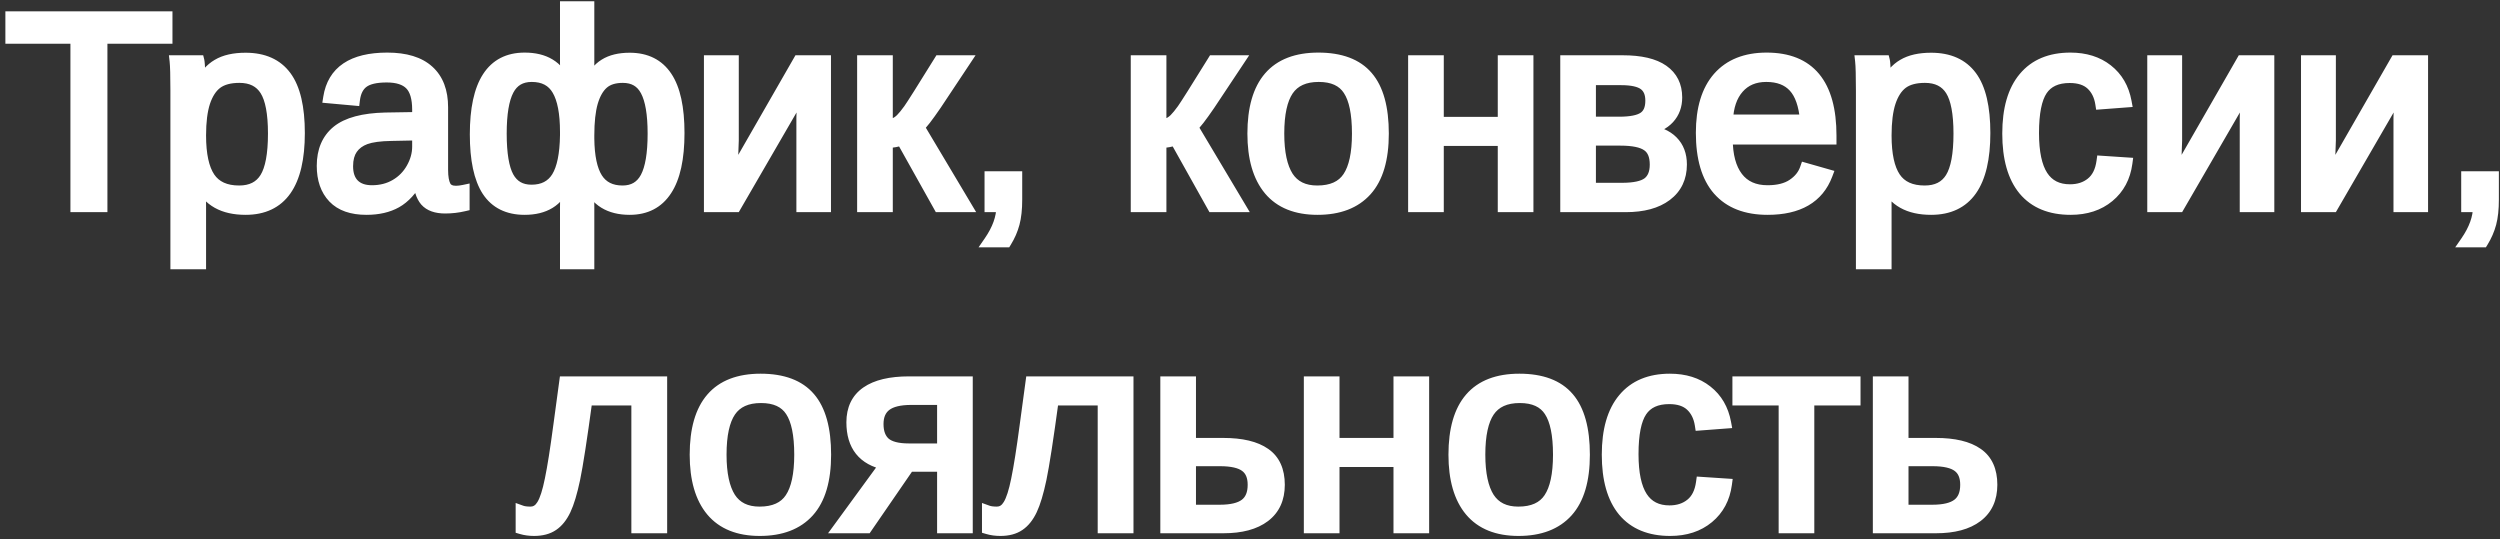
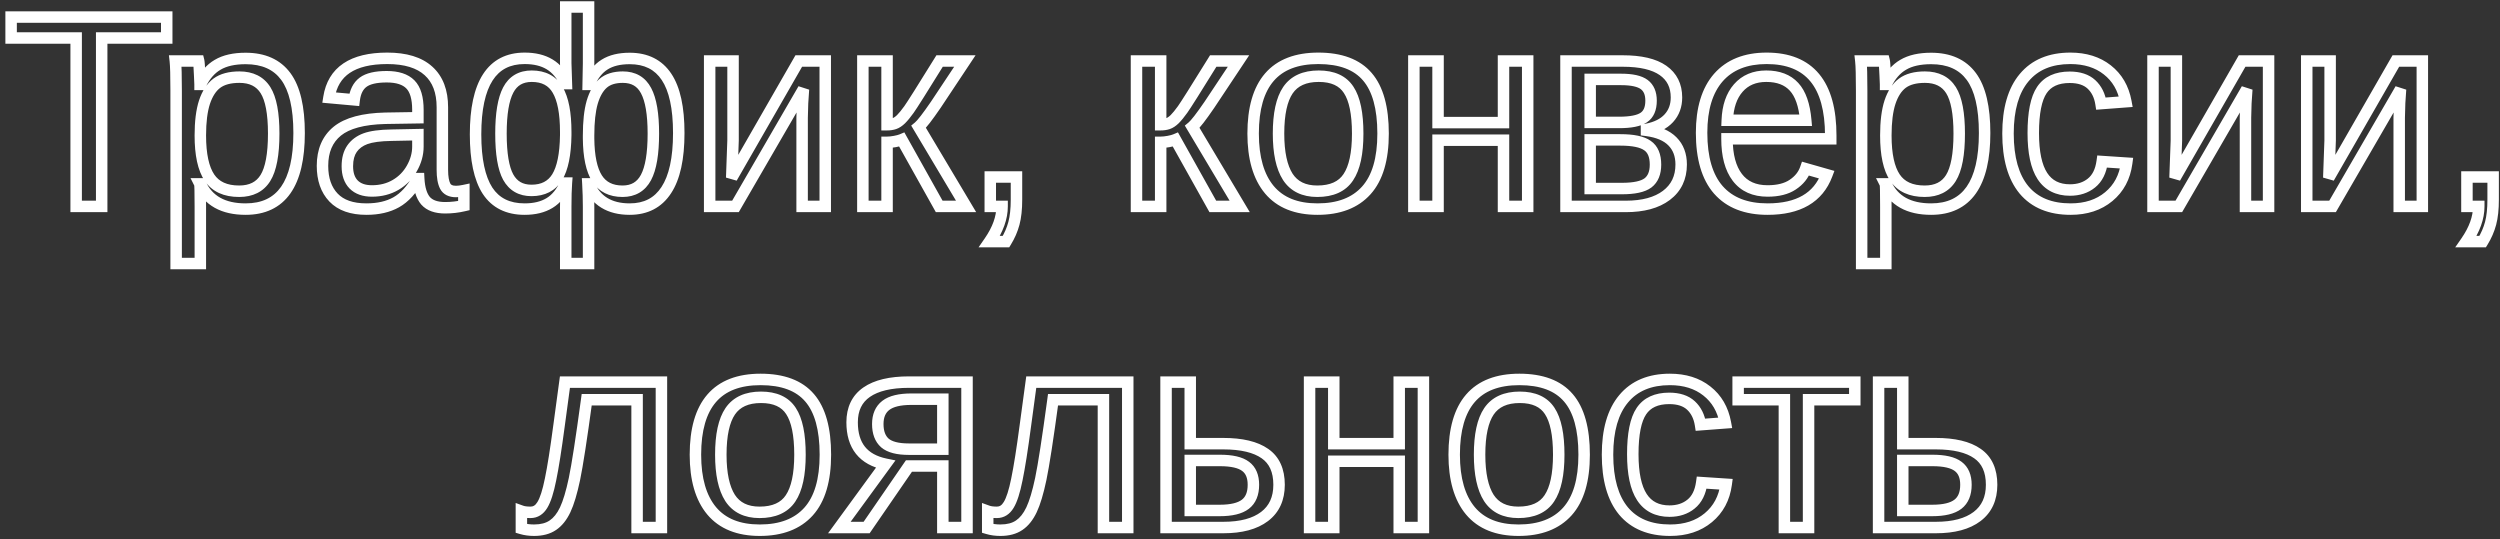
<svg xmlns="http://www.w3.org/2000/svg" width="218" height="47" viewBox="0 0 218 47" fill="none">
  <rect x="0" y="0" width="218" height="47" fill="#333333" stroke="none" />
-   <path d="M8.867 3.316V18H6.641V3.316H0.969V1.488H14.539V3.316H8.867ZM26.082 11.602C26.082 16.023 24.527 18.234 21.418 18.234C19.465 18.234 18.152 17.5 17.48 16.031H17.422C17.453 16.094 17.469 16.758 17.469 18.023V22.98H15.359V7.91C15.359 6.605 15.336 5.742 15.289 5.32H17.328C17.336 5.352 17.348 5.465 17.363 5.66C17.379 5.848 17.395 6.141 17.41 6.539C17.434 6.938 17.445 7.211 17.445 7.359H17.492C17.867 6.578 18.363 6.008 18.98 5.648C19.598 5.281 20.41 5.098 21.418 5.098C22.98 5.098 24.148 5.621 24.922 6.668C25.695 7.715 26.082 9.359 26.082 11.602ZM23.867 11.648C23.867 9.883 23.629 8.621 23.152 7.863C22.676 7.105 21.918 6.727 20.879 6.727C20.043 6.727 19.387 6.902 18.91 7.254C18.441 7.605 18.082 8.156 17.832 8.906C17.59 9.648 17.469 10.617 17.469 11.812C17.469 13.477 17.734 14.703 18.266 15.492C18.797 16.281 19.66 16.676 20.855 16.676C21.902 16.676 22.664 16.293 23.141 15.527C23.625 14.754 23.867 13.461 23.867 11.648ZM31.953 18.234C30.68 18.234 29.723 17.898 29.082 17.227C28.441 16.555 28.121 15.633 28.121 14.461C28.121 13.148 28.551 12.141 29.41 11.438C30.277 10.734 31.672 10.359 33.594 10.312L36.441 10.266V9.574C36.441 8.543 36.223 7.805 35.785 7.359C35.348 6.914 34.66 6.691 33.723 6.691C32.777 6.691 32.09 6.852 31.66 7.172C31.23 7.492 30.973 8.004 30.887 8.707L28.684 8.508C29.043 6.227 30.738 5.086 33.77 5.086C35.363 5.086 36.562 5.453 37.367 6.188C38.172 6.914 38.574 7.969 38.574 9.352V14.812C38.574 15.438 38.656 15.91 38.82 16.23C38.984 16.543 39.297 16.699 39.758 16.699C39.961 16.699 40.191 16.672 40.449 16.617V17.93C39.918 18.055 39.375 18.117 38.82 18.117C38.039 18.117 37.469 17.914 37.109 17.508C36.758 17.094 36.559 16.449 36.512 15.574H36.441C35.902 16.543 35.273 17.23 34.555 17.637C33.844 18.035 32.977 18.234 31.953 18.234ZM32.434 16.652C33.207 16.652 33.895 16.477 34.496 16.125C35.098 15.773 35.57 15.293 35.914 14.684C36.266 14.066 36.441 13.434 36.441 12.785V11.742L34.133 11.789C33.141 11.805 32.387 11.906 31.871 12.094C31.363 12.281 30.973 12.57 30.699 12.961C30.426 13.352 30.289 13.863 30.289 14.496C30.289 15.184 30.473 15.715 30.84 16.09C31.215 16.465 31.746 16.652 32.434 16.652ZM59.188 11.602C59.188 13.82 58.824 15.48 58.098 16.582C57.379 17.684 56.316 18.234 54.91 18.234C53.145 18.234 51.953 17.5 51.336 16.031H51.266C51.305 16.711 51.324 17.375 51.324 18.023V22.98H49.332V18.023C49.332 17.172 49.352 16.484 49.391 15.961H49.332C48.973 16.773 48.5 17.355 47.914 17.707C47.336 18.059 46.613 18.234 45.746 18.234C44.293 18.234 43.215 17.699 42.512 16.629C41.816 15.551 41.469 13.914 41.469 11.719C41.469 7.297 42.895 5.086 45.746 5.086C46.621 5.086 47.348 5.262 47.926 5.613C48.512 5.965 48.98 6.523 49.332 7.289H49.391L49.332 5.52V0.609H51.324V5.531L51.289 7.359H51.348C51.707 6.547 52.168 5.969 52.73 5.625C53.293 5.273 54.02 5.098 54.91 5.098C56.34 5.098 57.41 5.633 58.121 6.703C58.832 7.766 59.188 9.398 59.188 11.602ZM43.684 11.648C43.684 13.406 43.895 14.672 44.316 15.445C44.746 16.219 45.422 16.605 46.344 16.605C47.359 16.605 48.105 16.223 48.582 15.457C49.059 14.684 49.309 13.461 49.332 11.789V11.508C49.332 9.859 49.098 8.637 48.629 7.84C48.168 7.043 47.414 6.645 46.367 6.645C45.422 6.645 44.738 7.047 44.316 7.852C43.895 8.656 43.684 9.922 43.684 11.648ZM56.973 11.648C56.973 9.945 56.762 8.699 56.34 7.91C55.926 7.121 55.25 6.727 54.312 6.727C53.578 6.727 53.004 6.906 52.59 7.266C52.176 7.625 51.859 8.176 51.641 8.918C51.43 9.652 51.324 10.617 51.324 11.812V12.082C51.34 13.652 51.586 14.812 52.062 15.562C52.539 16.305 53.281 16.676 54.289 16.676C55.219 16.676 55.898 16.277 56.328 15.48C56.758 14.676 56.973 13.398 56.973 11.648ZM63.922 5.32V12.258L63.805 15.504L69.652 5.32H71.961V18H69.945V10.266C69.945 9.984 69.957 9.559 69.981 8.988C70.012 8.418 70.039 8.012 70.062 7.77L64.133 18H61.883V5.32H63.922ZM75.242 5.32H77.352V10.875C77.586 10.875 77.797 10.844 77.984 10.781C78.172 10.719 78.367 10.59 78.57 10.395C78.773 10.191 79.004 9.91 79.262 9.551C79.519 9.191 80.41 7.781 81.934 5.32H84.137L81.606 9.129C80.879 10.191 80.379 10.836 80.106 11.062L84.242 18H81.898L78.641 12.176C78.492 12.238 78.289 12.293 78.031 12.34C77.781 12.387 77.555 12.41 77.352 12.41V18H75.242V5.32ZM88.637 15.434V17.402C88.637 18.23 88.562 18.922 88.414 19.477C88.266 20.031 88.035 20.562 87.723 21.07H86.281C87.016 20.008 87.383 18.984 87.383 18H86.352V15.434H88.637ZM99.102 5.32H101.211V10.875C101.445 10.875 101.656 10.844 101.844 10.781C102.031 10.719 102.227 10.59 102.43 10.395C102.633 10.191 102.863 9.91 103.121 9.551C103.379 9.191 104.27 7.781 105.793 5.32H107.996L105.465 9.129C104.738 10.191 104.238 10.836 103.965 11.062L108.102 18H105.758L102.5 12.176C102.352 12.238 102.148 12.293 101.891 12.34C101.641 12.387 101.414 12.41 101.211 12.41V18H99.102V5.32ZM120.605 11.648C120.605 13.867 120.117 15.52 119.141 16.605C118.164 17.691 116.746 18.234 114.887 18.234C113.035 18.234 111.637 17.672 110.691 16.547C109.746 15.414 109.273 13.781 109.273 11.648C109.273 7.273 111.168 5.086 114.957 5.086C116.895 5.086 118.32 5.621 119.234 6.691C120.148 7.754 120.605 9.406 120.605 11.648ZM118.391 11.648C118.391 9.898 118.129 8.629 117.605 7.84C117.09 7.043 116.219 6.645 114.992 6.645C113.758 6.645 112.863 7.051 112.309 7.863C111.762 8.668 111.488 9.93 111.488 11.648C111.488 13.32 111.758 14.578 112.297 15.422C112.844 16.258 113.699 16.676 114.863 16.676C116.129 16.676 117.031 16.27 117.57 15.457C118.117 14.645 118.391 13.375 118.391 11.648ZM125.398 5.32V10.688H131.105V5.32H133.215V18H131.105V12.223H125.398V18H123.289V5.32H125.398ZM141.5 5.32C143.062 5.32 144.234 5.594 145.016 6.141C145.797 6.688 146.188 7.473 146.188 8.496C146.188 9.223 145.965 9.828 145.52 10.312C145.074 10.797 144.426 11.121 143.574 11.285V11.367C144.582 11.5 145.336 11.82 145.836 12.328C146.344 12.836 146.598 13.508 146.598 14.344C146.598 15.492 146.168 16.391 145.309 17.039C144.457 17.68 143.277 18 141.77 18H136.555V5.32H141.5ZM138.664 16.441H141.43C142.508 16.441 143.266 16.277 143.703 15.949C144.141 15.613 144.359 15.082 144.359 14.355C144.359 13.566 144.125 13.012 143.656 12.691C143.195 12.363 142.406 12.199 141.289 12.199H138.664V16.441ZM138.664 6.926V10.676H141.195C142.195 10.676 142.906 10.535 143.328 10.254C143.758 9.973 143.973 9.48 143.973 8.777C143.973 8.137 143.773 7.668 143.375 7.371C142.977 7.074 142.305 6.926 141.359 6.926H138.664ZM150.594 12.105C150.594 13.559 150.895 14.68 151.496 15.469C152.098 16.258 152.977 16.652 154.133 16.652C155.047 16.652 155.777 16.469 156.324 16.102C156.879 15.734 157.254 15.27 157.449 14.707L159.301 15.234C158.543 17.234 156.82 18.234 154.133 18.234C152.258 18.234 150.828 17.676 149.844 16.559C148.867 15.441 148.379 13.781 148.379 11.578C148.379 9.484 148.867 7.879 149.844 6.762C150.828 5.645 152.23 5.086 154.051 5.086C157.777 5.086 159.641 7.332 159.641 11.824V12.105H150.594ZM157.461 10.488C157.344 9.152 157.004 8.18 156.441 7.57C155.879 6.953 155.07 6.645 154.016 6.645C152.992 6.645 152.18 6.988 151.578 7.676C150.984 8.355 150.664 9.293 150.617 10.488H157.461ZM173.059 11.602C173.059 16.023 171.504 18.234 168.395 18.234C166.441 18.234 165.129 17.5 164.457 16.031H164.398C164.43 16.094 164.445 16.758 164.445 18.023V22.98H162.336V7.91C162.336 6.605 162.312 5.742 162.266 5.32H164.305C164.312 5.352 164.324 5.465 164.34 5.66C164.355 5.848 164.371 6.141 164.387 6.539C164.41 6.938 164.422 7.211 164.422 7.359H164.469C164.844 6.578 165.34 6.008 165.957 5.648C166.574 5.281 167.387 5.098 168.395 5.098C169.957 5.098 171.125 5.621 171.898 6.668C172.672 7.715 173.059 9.359 173.059 11.602ZM170.844 11.648C170.844 9.883 170.605 8.621 170.129 7.863C169.652 7.105 168.895 6.727 167.855 6.727C167.02 6.727 166.363 6.902 165.887 7.254C165.418 7.605 165.059 8.156 164.809 8.906C164.566 9.648 164.445 10.617 164.445 11.812C164.445 13.477 164.711 14.703 165.242 15.492C165.773 16.281 166.637 16.676 167.832 16.676C168.879 16.676 169.641 16.293 170.117 15.527C170.602 14.754 170.844 13.461 170.844 11.648ZM177.301 11.602C177.301 13.289 177.566 14.539 178.098 15.352C178.629 16.164 179.43 16.57 180.5 16.57C181.25 16.57 181.875 16.367 182.375 15.961C182.883 15.555 183.195 14.93 183.312 14.086L185.445 14.227C185.281 15.445 184.762 16.418 183.887 17.145C183.012 17.871 181.902 18.234 180.559 18.234C178.785 18.234 177.43 17.676 176.492 16.559C175.562 15.434 175.098 13.797 175.098 11.648C175.098 9.516 175.566 7.891 176.504 6.773C177.441 5.648 178.785 5.086 180.535 5.086C181.832 5.086 182.906 5.422 183.758 6.094C184.617 6.766 185.156 7.691 185.375 8.871L183.207 9.035C183.098 8.332 182.82 7.773 182.375 7.359C181.93 6.945 181.297 6.738 180.477 6.738C179.359 6.738 178.551 7.109 178.051 7.852C177.551 8.594 177.301 9.844 177.301 11.602ZM189.781 5.32V12.258L189.664 15.504L195.512 5.32H197.82V18H195.805V10.266C195.805 9.984 195.816 9.559 195.84 8.988C195.871 8.418 195.898 8.012 195.922 7.77L189.992 18H187.742V5.32H189.781ZM203.188 5.32V12.258L203.07 15.504L208.918 5.32H211.227V18H209.211V10.266C209.211 9.984 209.223 9.559 209.246 8.988C209.277 8.418 209.305 8.012 209.328 7.77L203.398 18H201.148V5.32H203.188ZM217.402 15.434V17.402C217.402 18.23 217.328 18.922 217.18 19.477C217.031 20.031 216.801 20.562 216.488 21.07H215.047C215.781 20.008 216.148 18.984 216.148 18H215.117V15.434H217.402ZM55.555 46V34.855H51.16C50.699 38.262 50.344 40.562 50.094 41.758C49.844 42.945 49.574 43.844 49.285 44.453C48.996 45.062 48.637 45.512 48.207 45.801C47.785 46.09 47.238 46.234 46.566 46.234C46.176 46.234 45.809 46.184 45.465 46.082V44.57C45.66 44.641 45.926 44.676 46.262 44.676C46.691 44.676 47.035 44.461 47.293 44.031C47.559 43.602 47.797 42.859 48.008 41.805C48.227 40.75 48.473 39.191 48.746 37.129L49.262 33.32H57.676V46H55.555ZM71.973 39.648C71.973 41.867 71.484 43.52 70.508 44.605C69.531 45.691 68.113 46.234 66.254 46.234C64.402 46.234 63.004 45.672 62.059 44.547C61.113 43.414 60.641 41.781 60.641 39.648C60.641 35.273 62.535 33.086 66.324 33.086C68.262 33.086 69.688 33.621 70.602 34.691C71.516 35.754 71.973 37.406 71.973 39.648ZM69.758 39.648C69.758 37.898 69.496 36.629 68.973 35.84C68.457 35.043 67.586 34.645 66.359 34.645C65.125 34.645 64.231 35.051 63.676 35.863C63.129 36.668 62.855 37.93 62.855 39.648C62.855 41.32 63.125 42.578 63.664 43.422C64.211 44.258 65.066 44.676 66.231 44.676C67.496 44.676 68.398 44.27 68.938 43.457C69.484 42.645 69.758 41.375 69.758 39.648ZM79.262 40.633L75.57 46H73.191L77.223 40.48C75.277 40.082 74.305 38.863 74.305 36.824C74.305 35.66 74.727 34.785 75.57 34.199C76.414 33.613 77.644 33.32 79.262 33.32H84.324V46H82.215V40.633H79.262ZM82.215 34.809H79.473C78.457 34.809 77.715 34.988 77.246 35.348C76.777 35.707 76.543 36.25 76.543 36.977C76.543 37.711 76.75 38.262 77.164 38.629C77.586 38.988 78.281 39.168 79.25 39.168H82.215V34.809ZM96.219 46V34.855H91.824C91.363 38.262 91.008 40.562 90.758 41.758C90.508 42.945 90.238 43.844 89.949 44.453C89.66 45.062 89.301 45.512 88.871 45.801C88.449 46.09 87.902 46.234 87.231 46.234C86.84 46.234 86.473 46.184 86.129 46.082V44.57C86.324 44.641 86.59 44.676 86.926 44.676C87.356 44.676 87.699 44.461 87.957 44.031C88.223 43.602 88.461 42.859 88.672 41.805C88.891 40.75 89.137 39.191 89.41 37.129L89.926 33.32H98.34V46H96.219ZM106.672 38.688C108.273 38.688 109.484 38.977 110.305 39.555C111.125 40.125 111.535 41.031 111.535 42.273C111.535 43.477 111.113 44.398 110.27 45.039C109.426 45.68 108.23 46 106.684 46H101.68V33.32H103.789V38.688H106.672ZM103.789 44.512H106.367C107.383 44.512 108.125 44.332 108.594 43.973C109.062 43.613 109.297 43.047 109.297 42.273C109.297 41.539 109.07 41.004 108.617 40.668C108.164 40.324 107.418 40.152 106.379 40.152H103.789V44.512ZM116.305 33.32V38.688H122.012V33.32H124.121V46H122.012V40.223H116.305V46H114.195V33.32H116.305ZM138.137 39.648C138.137 41.867 137.648 43.52 136.672 44.605C135.695 45.691 134.277 46.234 132.418 46.234C130.566 46.234 129.168 45.672 128.223 44.547C127.277 43.414 126.805 41.781 126.805 39.648C126.805 35.273 128.699 33.086 132.488 33.086C134.426 33.086 135.852 33.621 136.766 34.691C137.68 35.754 138.137 37.406 138.137 39.648ZM135.922 39.648C135.922 37.898 135.66 36.629 135.137 35.84C134.621 35.043 133.75 34.645 132.523 34.645C131.289 34.645 130.395 35.051 129.84 35.863C129.293 36.668 129.02 37.93 129.02 39.648C129.02 41.32 129.289 42.578 129.828 43.422C130.375 44.258 131.23 44.676 132.395 44.676C133.66 44.676 134.562 44.27 135.102 43.457C135.648 42.645 135.922 41.375 135.922 39.648ZM142.379 39.602C142.379 41.289 142.645 42.539 143.176 43.352C143.707 44.164 144.508 44.57 145.578 44.57C146.328 44.57 146.953 44.367 147.453 43.961C147.961 43.555 148.273 42.93 148.391 42.086L150.523 42.227C150.359 43.445 149.84 44.418 148.965 45.145C148.09 45.871 146.98 46.234 145.637 46.234C143.863 46.234 142.508 45.676 141.57 44.559C140.641 43.434 140.176 41.797 140.176 39.648C140.176 37.516 140.645 35.891 141.582 34.773C142.52 33.648 143.863 33.086 145.613 33.086C146.91 33.086 147.984 33.422 148.836 34.094C149.695 34.766 150.234 35.691 150.453 36.871L148.285 37.035C148.176 36.332 147.898 35.773 147.453 35.359C147.008 34.945 146.375 34.738 145.555 34.738C144.438 34.738 143.629 35.109 143.129 35.852C142.629 36.594 142.379 37.844 142.379 39.602ZM151.566 33.32H161.738V34.855H157.707V46H155.598V34.855H151.566V33.32ZM168.805 38.688C170.406 38.688 171.617 38.977 172.438 39.555C173.258 40.125 173.668 41.031 173.668 42.273C173.668 43.477 173.246 44.398 172.402 45.039C171.559 45.68 170.363 46 168.816 46H163.812V33.32H165.922V38.688H168.805ZM165.922 44.512H168.5C169.516 44.512 170.258 44.332 170.727 43.973C171.195 43.613 171.43 43.047 171.43 42.273C171.43 41.539 171.203 41.004 170.75 40.668C170.297 40.324 169.551 40.152 168.512 40.152H165.922V44.512Z" fill="white" />
-   <path d="M8.867 3.316V2.816H8.367V3.316H8.867ZM8.867 18V18.5H9.367V18H8.867ZM6.641 18H6.141V18.5H6.641V18ZM6.641 3.316H7.141V2.816H6.641V3.316ZM0.969 3.316H0.469V3.816H0.969V3.316ZM0.969 1.488V0.988H0.469V1.488H0.969ZM14.539 1.488H15.039V0.988H14.539V1.488ZM14.539 3.316V3.816H15.039V3.316H14.539ZM8.367 3.316V18H9.367V3.316H8.367ZM8.867 17.5H6.641V18.5H8.867V17.5ZM7.141 18V3.316H6.141V18H7.141ZM6.641 2.816H0.969V3.816H6.641V2.816ZM1.469 3.316V1.488H0.469V3.316H1.469ZM0.969 1.988H14.539V0.988H0.969V1.988ZM14.039 1.488V3.316H15.039V1.488H14.039ZM14.539 2.816H8.867V3.816H14.539V2.816ZM17.48 16.031L17.935 15.823L17.802 15.531H17.48V16.031ZM17.422 16.031V15.531H16.613L16.975 16.255L17.422 16.031ZM17.469 22.98V23.48H17.969V22.98H17.469ZM15.359 22.98H14.859V23.48H15.359V22.98ZM15.289 5.32V4.82H14.73L14.792 5.376L15.289 5.32ZM17.328 5.32L17.813 5.199L17.718 4.82H17.328V5.32ZM17.363 5.66L16.865 5.7L16.865 5.702L17.363 5.66ZM17.41 6.539L16.91 6.559L16.911 6.568L17.41 6.539ZM17.445 7.359H16.945V7.859H17.445V7.359ZM17.492 7.359V7.859H17.807L17.943 7.576L17.492 7.359ZM18.98 5.648L19.232 6.081L19.236 6.078L18.98 5.648ZM18.91 7.254L18.613 6.852L18.61 6.854L18.91 7.254ZM17.832 8.906L17.358 8.748L17.357 8.751L17.832 8.906ZM23.141 15.527L22.717 15.262L22.716 15.263L23.141 15.527ZM25.582 11.602C25.582 13.769 25.198 15.306 24.507 16.289C23.838 17.239 22.838 17.734 21.418 17.734V18.734C23.107 18.734 24.439 18.124 25.325 16.864C26.189 15.636 26.582 13.856 26.582 11.602H25.582ZM21.418 17.734C20.502 17.734 19.776 17.562 19.213 17.247C18.656 16.936 18.23 16.469 17.935 15.823L17.026 16.239C17.402 17.063 17.969 17.697 18.725 18.12C19.474 18.54 20.381 18.734 21.418 18.734V17.734ZM17.48 15.531H17.422V16.531H17.48V15.531ZM16.975 16.255C16.958 16.222 16.95 16.196 16.946 16.184C16.942 16.17 16.94 16.159 16.939 16.154C16.936 16.144 16.936 16.141 16.937 16.147C16.938 16.158 16.941 16.182 16.943 16.223C16.949 16.304 16.953 16.424 16.957 16.588C16.965 16.914 16.969 17.392 16.969 18.023H17.969C17.969 17.39 17.965 16.902 17.957 16.564C17.953 16.396 17.948 16.26 17.941 16.159C17.938 16.109 17.934 16.061 17.929 16.019C17.926 15.999 17.922 15.973 17.917 15.946C17.913 15.929 17.901 15.871 17.869 15.808L16.975 16.255ZM16.969 18.023V22.98H17.969V18.023H16.969ZM17.469 22.48H15.359V23.48H17.469V22.48ZM15.859 22.98V7.91H14.859V22.98H15.859ZM15.859 7.91C15.859 6.611 15.836 5.719 15.786 5.265L14.792 5.376C14.835 5.765 14.859 6.6 14.859 7.91H15.859ZM15.289 5.82H17.328V4.82H15.289V5.82ZM16.843 5.442C16.838 5.42 16.837 5.409 16.839 5.426C16.841 5.437 16.843 5.455 16.845 5.48C16.851 5.531 16.857 5.604 16.865 5.7L17.862 5.62C17.854 5.521 17.847 5.44 17.84 5.377C17.835 5.331 17.828 5.256 17.813 5.199L16.843 5.442ZM16.865 5.702C16.88 5.878 16.895 6.161 16.91 6.559L17.91 6.519C17.894 6.12 17.878 5.818 17.862 5.619L16.865 5.702ZM16.911 6.568C16.934 6.968 16.945 7.228 16.945 7.359H17.945C17.945 7.194 17.933 6.907 17.909 6.51L16.911 6.568ZM17.445 7.859H17.492V6.859H17.445V7.859ZM17.943 7.576C18.284 6.865 18.718 6.38 19.232 6.081L18.729 5.216C18.008 5.636 17.45 6.291 17.041 7.143L17.943 7.576ZM19.236 6.078C19.751 5.772 20.466 5.598 21.418 5.598V4.598C20.355 4.598 19.444 4.791 18.725 5.219L19.236 6.078ZM21.418 5.598C22.858 5.598 23.86 6.072 24.52 6.965L25.324 6.371C24.437 5.17 23.103 4.598 21.418 4.598V5.598ZM24.52 6.965C25.198 7.883 25.582 9.397 25.582 11.602H26.582C26.582 9.322 26.192 7.546 25.324 6.371L24.52 6.965ZM24.367 11.648C24.367 9.864 24.131 8.481 23.576 7.597L22.729 8.129C23.127 8.761 23.367 9.901 23.367 11.648H24.367ZM23.576 7.597C22.991 6.668 22.057 6.227 20.879 6.227V7.227C21.779 7.227 22.36 7.543 22.729 8.129L23.576 7.597ZM20.879 6.227C19.979 6.227 19.205 6.415 18.613 6.852L19.207 7.656C19.569 7.389 20.107 7.227 20.879 7.227V6.227ZM18.61 6.854C18.036 7.284 17.629 7.935 17.358 8.748L18.306 9.064C18.535 8.378 18.847 7.926 19.21 7.654L18.61 6.854ZM17.357 8.751C17.092 9.563 16.969 10.589 16.969 11.812H17.969C17.969 10.645 18.088 9.734 18.307 9.061L17.357 8.751ZM16.969 11.812C16.969 13.51 17.236 14.858 17.851 15.771L18.68 15.213C18.233 14.548 17.969 13.443 17.969 11.812H16.969ZM17.851 15.771C18.499 16.734 19.542 17.176 20.855 17.176V16.176C19.778 16.176 19.095 15.828 18.68 15.213L17.851 15.771ZM20.855 17.176C22.042 17.176 22.981 16.73 23.565 15.792L22.716 15.263C22.347 15.856 21.762 16.176 20.855 16.176V17.176ZM23.564 15.793C24.128 14.893 24.367 13.479 24.367 11.648H23.367C23.367 13.443 23.122 14.614 22.717 15.262L23.564 15.793ZM29.41 11.438L29.095 11.049L29.093 11.05L29.41 11.438ZM33.594 10.312L33.586 9.813L33.582 9.813L33.594 10.312ZM36.441 10.266L36.45 10.766L36.941 10.758V10.266H36.441ZM30.887 8.707L30.842 9.205L31.324 9.249L31.383 8.768L30.887 8.707ZM28.684 8.508L28.19 8.43L28.107 8.958L28.639 9.006L28.684 8.508ZM37.367 6.188L37.03 6.557L37.032 6.559L37.367 6.188ZM38.82 16.23L38.375 16.458L38.378 16.463L38.82 16.23ZM40.449 16.617H40.949V16L40.346 16.128L40.449 16.617ZM40.449 17.93L40.564 18.416L40.949 18.326V17.93H40.449ZM37.109 17.508L36.728 17.831L36.735 17.839L37.109 17.508ZM36.512 15.574L37.011 15.547L36.986 15.074H36.512V15.574ZM36.441 15.574V15.074H36.147L36.005 15.331L36.441 15.574ZM34.555 17.637L34.799 18.073L34.801 18.072L34.555 17.637ZM35.914 14.684L35.48 14.436L35.479 14.438L35.914 14.684ZM36.441 11.742H36.941V11.232L36.431 11.242L36.441 11.742ZM34.133 11.789L34.141 12.289L34.143 12.289L34.133 11.789ZM31.871 12.094L31.7 11.624L31.698 11.625L31.871 12.094ZM30.84 16.09L30.483 16.44L30.486 16.443L30.84 16.09ZM31.953 17.734C30.764 17.734 29.959 17.422 29.444 16.881L28.72 17.572C29.486 18.375 30.595 18.734 31.953 18.734V17.734ZM29.444 16.881C28.914 16.325 28.621 15.54 28.621 14.461H27.621C27.621 15.726 27.969 16.784 28.72 17.572L29.444 16.881ZM28.621 14.461C28.621 13.268 29.005 12.415 29.727 11.825L29.093 11.05C28.096 11.866 27.621 13.029 27.621 14.461H28.621ZM29.725 11.826C30.464 11.227 31.723 10.858 33.606 10.812L33.582 9.813C31.621 9.86 30.091 10.242 29.095 11.049L29.725 11.826ZM33.602 10.812L36.45 10.766L36.433 9.766L33.586 9.813L33.602 10.812ZM36.941 10.266V9.574H35.941V10.266H36.941ZM36.941 9.574C36.941 8.493 36.715 7.593 36.142 7.009L35.428 7.71C35.73 8.016 35.941 8.593 35.941 9.574H36.941ZM36.142 7.009C35.572 6.429 34.728 6.191 33.723 6.191V7.191C34.593 7.191 35.123 7.399 35.428 7.71L36.142 7.009ZM33.723 6.191C32.743 6.191 31.922 6.353 31.361 6.771L31.959 7.573C32.258 7.35 32.812 7.191 33.723 7.191V6.191ZM31.361 6.771C30.79 7.197 30.487 7.853 30.39 8.646L31.383 8.768C31.458 8.155 31.671 7.788 31.959 7.573L31.361 6.771ZM30.932 8.209L28.729 8.01L28.639 9.006L30.842 9.205L30.932 8.209ZM29.177 8.586C29.339 7.563 29.787 6.838 30.504 6.356C31.238 5.862 32.308 5.586 33.77 5.586V4.586C32.2 4.586 30.907 4.88 29.945 5.527C28.967 6.185 28.388 7.172 28.19 8.43L29.177 8.586ZM33.77 5.586C35.295 5.586 36.352 5.938 37.03 6.557L37.704 5.818C36.773 4.968 35.431 4.586 33.77 4.586V5.586ZM37.032 6.559C37.705 7.166 38.074 8.069 38.074 9.352H39.074C39.074 7.869 38.639 6.662 37.702 5.816L37.032 6.559ZM38.074 9.352V14.812H39.074V9.352H38.074ZM38.074 14.812C38.074 15.466 38.158 16.033 38.375 16.458L39.265 16.003C39.155 15.787 39.074 15.409 39.074 14.812H38.074ZM38.378 16.463C38.655 16.991 39.178 17.199 39.758 17.199V16.199C39.416 16.199 39.314 16.095 39.263 15.998L38.378 16.463ZM39.758 17.199C40.004 17.199 40.27 17.166 40.553 17.106L40.346 16.128C40.112 16.177 39.918 16.199 39.758 16.199V17.199ZM39.949 16.617V17.93H40.949V16.617H39.949ZM40.335 17.443C39.842 17.559 39.337 17.617 38.82 17.617V18.617C39.413 18.617 39.994 18.55 40.564 18.416L40.335 17.443ZM38.82 17.617C38.118 17.617 37.713 17.435 37.484 17.177L36.735 17.839C37.225 18.393 37.96 18.617 38.82 18.617V17.617ZM37.49 17.184C37.242 16.891 37.055 16.375 37.011 15.547L36.012 15.601C36.062 16.523 36.274 17.297 36.728 17.831L37.49 17.184ZM36.512 15.074H36.441V16.074H36.512V15.074ZM36.005 15.331C35.495 16.246 34.924 16.854 34.309 17.201L34.801 18.072C35.623 17.608 36.309 16.84 36.878 15.817L36.005 15.331ZM34.31 17.201C33.691 17.548 32.913 17.734 31.953 17.734V18.734C33.041 18.734 33.997 18.523 34.799 18.073L34.31 17.201ZM32.434 17.152C33.286 17.152 34.062 16.958 34.748 16.557L34.244 15.693C33.727 15.995 33.128 16.152 32.434 16.152V17.152ZM34.748 16.557C35.427 16.16 35.962 15.615 36.349 14.929L35.479 14.438C35.178 14.97 34.769 15.387 34.244 15.693L34.748 16.557ZM36.349 14.931C36.739 14.246 36.941 13.528 36.941 12.785H35.941C35.941 13.339 35.792 13.887 35.48 14.436L36.349 14.931ZM36.941 12.785V11.742H35.941V12.785H36.941ZM36.431 11.242L34.123 11.289L34.143 12.289L36.452 12.242L36.431 11.242ZM34.125 11.289C33.114 11.305 32.294 11.408 31.7 11.624L32.042 12.564C32.479 12.405 33.167 12.304 34.141 12.289L34.125 11.289ZM31.698 11.625C31.108 11.842 30.629 12.189 30.29 12.674L31.109 13.248C31.316 12.951 31.619 12.72 32.044 12.563L31.698 11.625ZM30.29 12.674C29.941 13.172 29.789 13.794 29.789 14.496H30.789C30.789 13.933 30.911 13.531 31.109 13.248L30.29 12.674ZM29.789 14.496C29.789 15.272 29.998 15.945 30.483 16.44L31.197 15.74C30.947 15.485 30.789 15.095 30.789 14.496H29.789ZM30.486 16.443C30.98 16.938 31.654 17.152 32.434 17.152V16.152C31.838 16.152 31.449 15.992 31.193 15.736L30.486 16.443ZM58.098 16.582L57.68 16.307L57.679 16.309L58.098 16.582ZM51.336 16.031L51.797 15.838L51.668 15.531H51.336V16.031ZM51.266 16.031V15.531H50.736L50.766 16.06L51.266 16.031ZM51.324 22.98V23.48H51.824V22.98H51.324ZM49.332 22.98H48.832V23.48H49.332V22.98ZM49.391 15.961L49.889 15.998L49.929 15.461H49.391V15.961ZM49.332 15.961V15.461H49.007L48.875 15.759L49.332 15.961ZM47.914 17.707L47.657 17.278L47.654 17.28L47.914 17.707ZM42.512 16.629L42.092 16.9L42.094 16.903L42.512 16.629ZM47.926 5.613L47.666 6.04L47.669 6.042L47.926 5.613ZM49.332 7.289L48.878 7.498L49.011 7.789H49.332V7.289ZM49.391 7.289V7.789H49.907L49.89 7.273L49.391 7.289ZM49.332 5.52H48.832V5.528L48.832 5.536L49.332 5.52ZM49.332 0.609V0.109H48.832V0.609H49.332ZM51.324 0.609H51.824V0.109H51.324V0.609ZM51.324 5.531L51.824 5.541V5.531H51.324ZM51.289 7.359L50.789 7.35L50.779 7.859H51.289V7.359ZM51.348 7.359V7.859H51.673L51.805 7.562L51.348 7.359ZM52.73 5.625L52.991 6.052L52.995 6.049L52.73 5.625ZM58.121 6.703L57.705 6.98L57.706 6.981L58.121 6.703ZM44.316 15.445L43.877 15.685L43.879 15.688L44.316 15.445ZM48.582 15.457L49.007 15.721L49.008 15.719L48.582 15.457ZM49.332 11.789L49.832 11.796V11.789H49.332ZM48.629 7.84L48.196 8.09L48.198 8.093L48.629 7.84ZM56.34 7.91L55.897 8.142L55.899 8.146L56.34 7.91ZM51.641 8.918L51.161 8.777L51.16 8.78L51.641 8.918ZM51.324 12.082H50.824L50.824 12.087L51.324 12.082ZM52.062 15.562L51.641 15.831L51.642 15.833L52.062 15.562ZM56.328 15.48L56.768 15.718L56.769 15.716L56.328 15.48ZM58.688 11.602C58.688 13.782 58.328 15.325 57.68 16.307L58.515 16.857C59.321 15.636 59.688 13.858 59.688 11.602H58.688ZM57.679 16.309C57.06 17.258 56.161 17.734 54.91 17.734V18.734C56.471 18.734 57.698 18.11 58.516 16.855L57.679 16.309ZM54.91 17.734C54.096 17.734 53.453 17.565 52.955 17.258C52.46 16.953 52.071 16.49 51.797 15.838L50.875 16.225C51.218 17.042 51.734 17.68 52.43 18.109C53.123 18.536 53.959 18.734 54.91 18.734V17.734ZM51.336 15.531H51.266V16.531H51.336V15.531ZM50.766 16.06C50.805 16.73 50.824 17.385 50.824 18.023H51.824C51.824 17.365 51.804 16.691 51.765 16.003L50.766 16.06ZM50.824 18.023V22.98H51.824V18.023H50.824ZM51.324 22.48H49.332V23.48H51.324V22.48ZM49.832 22.98V18.023H48.832V22.98H49.832ZM49.832 18.023C49.832 17.178 49.852 16.504 49.889 15.998L48.892 15.924C48.852 16.465 48.832 17.166 48.832 18.023H49.832ZM49.391 15.461H49.332V16.461H49.391V15.461ZM48.875 15.759C48.545 16.505 48.131 16.994 47.657 17.278L48.171 18.136C48.869 17.717 49.401 17.042 49.789 16.163L48.875 15.759ZM47.654 17.28C47.174 17.572 46.547 17.734 45.746 17.734V18.734C46.679 18.734 47.498 18.545 48.174 18.134L47.654 17.28ZM45.746 17.734C44.435 17.734 43.527 17.263 42.93 16.354L42.094 16.903C42.903 18.135 44.151 18.734 45.746 18.734V17.734ZM42.932 16.358C42.314 15.4 41.969 13.879 41.969 11.719H40.969C40.969 13.95 41.319 15.702 42.092 16.9L42.932 16.358ZM41.969 11.719C41.969 9.546 42.322 8.002 42.958 7.015C43.57 6.066 44.473 5.586 45.746 5.586V4.586C44.167 4.586 42.932 5.211 42.118 6.473C41.328 7.697 40.969 9.47 40.969 11.719H41.969ZM45.746 5.586C46.556 5.586 47.186 5.749 47.666 6.04L48.186 5.186C47.509 4.775 46.686 4.586 45.746 4.586V5.586ZM47.669 6.042C48.15 6.331 48.558 6.802 48.878 7.498L49.786 7.08C49.403 6.245 48.874 5.599 48.183 5.185L47.669 6.042ZM49.332 7.789H49.391V6.789H49.332V7.789ZM49.89 7.273L49.832 5.503L48.832 5.536L48.891 7.306L49.89 7.273ZM49.832 5.52V0.609H48.832V5.52H49.832ZM49.332 1.109H51.324V0.109H49.332V1.109ZM50.824 0.609V5.531H51.824V0.609H50.824ZM50.824 5.522L50.789 7.35L51.789 7.369L51.824 5.541L50.824 5.522ZM51.289 7.859H51.348V6.859H51.289V7.859ZM51.805 7.562C52.137 6.81 52.541 6.327 52.991 6.052L52.47 5.198C51.795 5.611 51.277 6.283 50.89 7.157L51.805 7.562ZM52.995 6.049C53.456 5.761 54.082 5.598 54.91 5.598V4.598C53.957 4.598 53.13 4.785 52.465 5.201L52.995 6.049ZM54.91 5.598C56.195 5.598 57.098 6.066 57.705 6.98L58.538 6.426C57.722 5.199 56.485 4.598 54.91 4.598V5.598ZM57.706 6.981C58.334 7.921 58.688 9.434 58.688 11.602H59.688C59.688 9.363 59.33 7.61 58.537 6.425L57.706 6.981ZM43.184 11.648C43.184 13.422 43.392 14.795 43.877 15.685L44.755 15.206C44.397 14.548 44.184 13.39 44.184 11.648H43.184ZM43.879 15.688C44.132 16.143 44.47 16.505 44.897 16.749C45.324 16.993 45.812 17.105 46.344 17.105V16.105C45.954 16.105 45.643 16.024 45.394 15.882C45.145 15.739 44.93 15.521 44.754 15.203L43.879 15.688ZM46.344 17.105C47.506 17.105 48.426 16.654 49.007 15.721L48.157 15.193C47.785 15.791 47.212 16.105 46.344 16.105V17.105ZM49.008 15.719C49.557 14.828 49.808 13.494 49.832 11.796L48.832 11.782C48.809 13.428 48.56 14.539 48.156 15.195L49.008 15.719ZM49.832 11.789V11.508H48.832V11.789H49.832ZM49.832 11.508C49.832 9.83 49.597 8.499 49.06 7.586L48.198 8.093C48.599 8.774 48.832 9.888 48.832 11.508H49.832ZM49.062 7.589C48.498 6.614 47.563 6.145 46.367 6.145V7.145C47.265 7.145 47.838 7.472 48.196 8.09L49.062 7.589ZM46.367 6.145C45.822 6.145 45.324 6.261 44.892 6.515C44.459 6.77 44.121 7.147 43.874 7.619L44.759 8.084C44.933 7.752 45.149 7.524 45.399 7.377C45.651 7.229 45.967 7.145 46.367 7.145V6.145ZM43.874 7.619C43.394 8.535 43.184 9.901 43.184 11.648H44.184C44.184 9.942 44.395 8.778 44.759 8.084L43.874 7.619ZM57.473 11.648C57.473 9.925 57.263 8.576 56.781 7.674L55.899 8.146C56.261 8.823 56.473 9.966 56.473 11.648H57.473ZM56.783 7.678C56.538 7.212 56.204 6.842 55.775 6.591C55.346 6.341 54.852 6.227 54.312 6.227V7.227C54.71 7.227 55.023 7.31 55.27 7.454C55.517 7.598 55.727 7.819 55.897 8.142L56.783 7.678ZM54.312 6.227C53.499 6.227 52.794 6.426 52.262 6.888L52.918 7.643C53.214 7.386 53.657 7.227 54.312 7.227V6.227ZM52.262 6.888C51.752 7.331 51.396 7.979 51.161 8.777L52.12 9.059C52.323 8.373 52.6 7.919 52.918 7.643L52.262 6.888ZM51.16 8.78C50.931 9.577 50.824 10.594 50.824 11.812H51.824C51.824 10.641 51.928 9.728 52.121 9.056L51.16 8.78ZM50.824 11.812V12.082H51.824V11.812H50.824ZM50.824 12.087C50.84 13.688 51.089 14.962 51.641 15.831L52.484 15.294C52.083 14.663 51.84 13.616 51.824 12.077L50.824 12.087ZM51.642 15.833C52.225 16.741 53.139 17.176 54.289 17.176V16.176C53.423 16.176 52.853 15.869 52.483 15.292L51.642 15.833ZM54.289 17.176C54.827 17.176 55.32 17.06 55.749 16.808C56.179 16.556 56.517 16.185 56.768 15.718L55.888 15.243C55.71 15.573 55.493 15.799 55.243 15.946C54.993 16.092 54.681 16.176 54.289 16.176V17.176ZM56.769 15.716C57.259 14.799 57.473 13.418 57.473 11.648H56.473C56.473 13.379 56.257 14.553 55.887 15.245L56.769 15.716ZM63.922 5.32H64.422V4.82H63.922V5.32ZM63.922 12.258L64.421 12.276L64.422 12.267V12.258H63.922ZM63.805 15.504L63.305 15.486L64.238 15.753L63.805 15.504ZM69.652 5.32V4.82H69.363L69.219 5.071L69.652 5.32ZM71.961 5.32H72.461V4.82H71.961V5.32ZM71.961 18V18.5H72.461V18H71.961ZM69.945 18H69.445V18.5H69.945V18ZM69.981 8.988L69.481 8.961L69.481 8.968L69.981 8.988ZM70.062 7.77L70.56 7.818L69.63 7.519L70.062 7.77ZM64.133 18V18.5H64.421L64.565 18.251L64.133 18ZM61.883 18H61.383V18.5H61.883V18ZM61.883 5.32V4.82H61.383V5.32H61.883ZM63.422 5.32V12.258H64.422V5.32H63.422ZM63.422 12.24L63.305 15.486L64.304 15.522L64.421 12.276L63.422 12.24ZM64.238 15.753L70.086 5.569L69.219 5.071L63.371 15.255L64.238 15.753ZM69.652 5.82H71.961V4.82H69.652V5.82ZM71.461 5.32V18H72.461V5.32H71.461ZM71.961 17.5H69.945V18.5H71.961V17.5ZM70.445 18V10.266H69.445V18H70.445ZM70.445 10.266C70.445 9.995 70.457 9.578 70.48 9.009L69.481 8.968C69.457 9.539 69.445 9.974 69.445 10.266H70.445ZM70.48 9.016C70.511 8.446 70.538 8.049 70.56 7.818L69.565 7.721C69.54 7.975 69.513 8.39 69.481 8.961L70.48 9.016ZM69.63 7.519L63.7 17.749L64.565 18.251L70.495 8.02L69.63 7.519ZM64.133 17.5H61.883V18.5H64.133V17.5ZM62.383 18V5.32H61.383V18H62.383ZM61.883 5.82H63.922V4.82H61.883V5.82ZM75.242 5.32V4.82H74.742V5.32H75.242ZM77.352 5.32H77.852V4.82H77.352V5.32ZM77.352 10.875H76.852V11.375H77.352V10.875ZM78.57 10.395L78.917 10.755L78.924 10.748L78.57 10.395ZM81.934 5.32V4.82H81.655L81.508 5.057L81.934 5.32ZM84.137 5.32L84.553 5.597L85.069 4.82H84.137V5.32ZM81.606 9.129L82.018 9.411L82.022 9.406L81.606 9.129ZM80.106 11.062L79.787 10.678L79.457 10.951L79.676 11.319L80.106 11.062ZM84.242 18V18.5H85.123L84.672 17.744L84.242 18ZM81.898 18L81.462 18.244L81.605 18.5H81.898V18ZM78.641 12.176L79.077 11.932L78.859 11.541L78.447 11.715L78.641 12.176ZM78.031 12.34L77.942 11.848L77.939 11.848L78.031 12.34ZM77.352 12.41V11.91H76.852V12.41H77.352ZM77.352 18V18.5H77.852V18H77.352ZM75.242 18H74.742V18.5H75.242V18ZM75.242 5.82H77.352V4.82H75.242V5.82ZM76.852 5.32V10.875H77.852V5.32H76.852ZM77.352 11.375C77.63 11.375 77.895 11.338 78.142 11.256L77.826 10.307C77.698 10.35 77.542 10.375 77.352 10.375V11.375ZM78.142 11.256C78.424 11.162 78.681 10.981 78.917 10.755L78.224 10.034C78.053 10.198 77.92 10.276 77.826 10.307L78.142 11.256ZM78.924 10.748C79.154 10.518 79.402 10.213 79.668 9.842L78.855 9.259C78.606 9.607 78.393 9.864 78.217 10.041L78.924 10.748ZM79.668 9.842C79.939 9.465 80.841 8.035 82.359 5.583L81.508 5.057C79.979 7.528 79.1 8.918 78.855 9.259L79.668 9.842ZM81.934 5.82H84.137V4.82H81.934V5.82ZM83.72 5.044L81.189 8.852L82.022 9.406L84.553 5.597L83.72 5.044ZM81.193 8.847C80.832 9.374 80.532 9.791 80.29 10.103C80.042 10.424 79.877 10.602 79.787 10.678L80.424 11.447C80.607 11.296 80.829 11.039 81.081 10.716C81.339 10.382 81.652 9.947 82.018 9.411L81.193 8.847ZM79.676 11.319L83.813 18.256L84.672 17.744L80.535 10.806L79.676 11.319ZM84.242 17.5H81.898V18.5H84.242V17.5ZM82.335 17.756L79.077 11.932L78.204 12.42L81.462 18.244L82.335 17.756ZM78.447 11.715C78.346 11.757 78.183 11.804 77.942 11.848L78.121 12.832C78.395 12.782 78.638 12.719 78.835 12.637L78.447 11.715ZM77.939 11.848C77.712 11.891 77.517 11.91 77.352 11.91V12.91C77.592 12.91 77.85 12.883 78.123 12.831L77.939 11.848ZM76.852 12.41V18H77.852V12.41H76.852ZM77.352 17.5H75.242V18.5H77.352V17.5ZM75.742 18V5.32H74.742V18H75.742ZM88.637 15.434H89.137V14.934H88.637V15.434ZM87.723 21.07V21.57H88.002L88.148 21.332L87.723 21.07ZM86.281 21.07L85.87 20.786L85.328 21.57H86.281V21.07ZM87.383 18H87.883V17.5H87.383V18ZM86.352 18H85.852V18.5H86.352V18ZM86.352 15.434V14.934H85.852V15.434H86.352ZM88.137 15.434V17.402H89.137V15.434H88.137ZM88.137 17.402C88.137 18.204 88.064 18.849 87.931 19.347L88.897 19.606C89.061 18.995 89.137 18.257 89.137 17.402H88.137ZM87.931 19.347C87.796 19.853 87.585 20.34 87.297 20.808L88.148 21.332C88.485 20.785 88.736 20.209 88.897 19.606L87.931 19.347ZM87.723 20.57H86.281V21.57H87.723V20.57ZM86.693 21.355C87.467 20.234 87.883 19.113 87.883 18H86.883C86.883 18.855 86.564 19.781 85.87 20.786L86.693 21.355ZM87.383 17.5H86.352V18.5H87.383V17.5ZM86.852 18V15.434H85.852V18H86.852ZM86.352 15.934H88.637V14.934H86.352V15.934ZM99.102 5.32V4.82H98.602V5.32H99.102ZM101.211 5.32H101.711V4.82H101.211V5.32ZM101.211 10.875H100.711V11.375H101.211V10.875ZM102.43 10.395L102.776 10.755L102.783 10.748L102.43 10.395ZM105.793 5.32V4.82H105.514L105.368 5.057L105.793 5.32ZM107.996 5.32L108.413 5.597L108.929 4.82H107.996V5.32ZM105.465 9.129L105.878 9.411L105.881 9.406L105.465 9.129ZM103.965 11.062L103.646 10.678L103.316 10.951L103.535 11.319L103.965 11.062ZM108.102 18V18.5H108.982L108.531 17.744L108.102 18ZM105.758 18L105.321 18.244L105.465 18.5H105.758V18ZM102.5 12.176L102.936 11.932L102.718 11.541L102.306 11.715L102.5 12.176ZM101.891 12.34L101.801 11.848L101.798 11.848L101.891 12.34ZM101.211 12.41V11.91H100.711V12.41H101.211ZM101.211 18V18.5H101.711V18H101.211ZM99.102 18H98.602V18.5H99.102V18ZM99.102 5.82H101.211V4.82H99.102V5.82ZM100.711 5.32V10.875H101.711V5.32H100.711ZM101.211 11.375C101.489 11.375 101.755 11.338 102.002 11.256L101.686 10.307C101.558 10.35 101.401 10.375 101.211 10.375V11.375ZM102.002 11.256C102.283 11.162 102.541 10.981 102.776 10.755L102.083 10.034C101.912 10.198 101.779 10.276 101.686 10.307L102.002 11.256ZM102.783 10.748C103.013 10.518 103.261 10.213 103.527 9.842L102.715 9.259C102.465 9.607 102.253 9.864 102.076 10.041L102.783 10.748ZM103.527 9.842C103.798 9.465 104.701 8.035 106.218 5.583L105.368 5.057C103.838 7.528 102.96 8.918 102.715 9.259L103.527 9.842ZM105.793 5.82H107.996V4.82H105.793V5.82ZM107.58 5.044L105.048 8.852L105.881 9.406L108.413 5.597L107.58 5.044ZM105.052 8.847C104.692 9.374 104.391 9.791 104.15 10.103C103.901 10.424 103.736 10.602 103.646 10.678L104.284 11.447C104.467 11.296 104.689 11.039 104.94 10.716C105.199 10.382 105.511 9.947 105.878 9.411L105.052 8.847ZM103.535 11.319L107.672 18.256L108.531 17.744L104.394 10.806L103.535 11.319ZM108.102 17.5H105.758V18.5H108.102V17.5ZM106.194 17.756L102.936 11.932L102.064 12.42L105.321 18.244L106.194 17.756ZM102.306 11.715C102.205 11.757 102.042 11.804 101.801 11.848L101.98 12.832C102.254 12.782 102.498 12.719 102.694 12.637L102.306 11.715ZM101.798 11.848C101.572 11.891 101.377 11.91 101.211 11.91V12.91C101.452 12.91 101.71 12.883 101.983 12.831L101.798 11.848ZM100.711 12.41V18H101.711V12.41H100.711ZM101.211 17.5H99.102V18.5H101.211V17.5ZM99.602 18V5.32H98.602V18H99.602ZM110.691 16.547L110.308 16.867L110.309 16.869L110.691 16.547ZM119.234 6.691L118.854 7.016L118.855 7.017L119.234 6.691ZM117.605 7.84L117.186 8.111L117.189 8.116L117.605 7.84ZM112.309 7.863L111.896 7.581L111.895 7.582L112.309 7.863ZM112.297 15.422L111.876 15.691L111.878 15.696L112.297 15.422ZM117.57 15.457L117.156 15.178L117.154 15.181L117.57 15.457ZM120.105 11.648C120.105 13.806 119.629 15.315 118.769 16.271L119.512 16.94C120.605 15.725 121.105 13.929 121.105 11.648H120.105ZM118.769 16.271C117.912 17.224 116.646 17.734 114.887 17.734V18.734C116.847 18.734 118.416 18.159 119.512 16.94L118.769 16.271ZM114.887 17.734C113.141 17.734 111.901 17.209 111.074 16.225L110.309 16.869C111.373 18.135 112.929 18.734 114.887 18.734V17.734ZM111.075 16.227C110.232 15.216 109.773 13.715 109.773 11.648H108.773C108.773 13.847 109.26 15.612 110.308 16.867L111.075 16.227ZM109.773 11.648C109.773 9.522 110.235 8.02 111.072 7.054C111.897 6.101 113.16 5.586 114.957 5.586V4.586C112.965 4.586 111.386 5.164 110.316 6.399C109.259 7.62 108.773 9.4 108.773 11.648H109.773ZM114.957 5.586C116.806 5.586 118.067 6.094 118.854 7.016L119.615 6.367C118.574 5.148 116.983 4.586 114.957 4.586V5.586ZM118.855 7.017C119.656 7.949 120.105 9.458 120.105 11.648H121.105C121.105 9.354 120.641 7.559 119.613 6.365L118.855 7.017ZM118.891 11.648C118.891 9.872 118.629 8.479 118.022 7.563L117.189 8.116C117.629 8.779 117.891 9.925 117.891 11.648H118.891ZM118.025 7.568C117.391 6.588 116.332 6.145 114.992 6.145V7.145C116.105 7.145 116.789 7.498 117.186 8.111L118.025 7.568ZM114.992 6.145C113.64 6.145 112.567 6.597 111.896 7.581L112.722 8.145C113.159 7.504 113.876 7.145 114.992 7.145V6.145ZM111.895 7.582C111.263 8.512 110.988 9.897 110.988 11.648H111.988C111.988 9.962 112.26 8.824 112.722 8.144L111.895 7.582ZM110.988 11.648C110.988 13.359 111.261 14.729 111.876 15.691L112.718 15.153C112.254 14.427 111.988 13.282 111.988 11.648H110.988ZM111.878 15.696C112.534 16.698 113.563 17.176 114.863 17.176V16.176C113.835 16.176 113.153 15.818 112.715 15.148L111.878 15.696ZM114.863 17.176C116.241 17.176 117.328 16.727 117.987 15.733L117.154 15.181C116.734 15.812 116.017 16.176 114.863 16.176V17.176ZM117.985 15.736C118.616 14.799 118.891 13.408 118.891 11.648H117.891C117.891 13.342 117.619 14.49 117.156 15.178L117.985 15.736ZM125.398 5.32H125.898V4.82H125.398V5.32ZM125.398 10.688H124.898V11.188H125.398V10.688ZM131.105 10.688V11.188H131.605V10.688H131.105ZM131.105 5.32V4.82H130.605V5.32H131.105ZM133.215 5.32H133.715V4.82H133.215V5.32ZM133.215 18V18.5H133.715V18H133.215ZM131.105 18H130.605V18.5H131.105V18ZM131.105 12.223H131.605V11.723H131.105V12.223ZM125.398 12.223V11.723H124.898V12.223H125.398ZM125.398 18V18.5H125.898V18H125.398ZM123.289 18H122.789V18.5H123.289V18ZM123.289 5.32V4.82H122.789V5.32H123.289ZM124.898 5.32V10.688H125.898V5.32H124.898ZM125.398 11.188H131.105V10.188H125.398V11.188ZM131.605 10.688V5.32H130.605V10.688H131.605ZM131.105 5.82H133.215V4.82H131.105V5.82ZM132.715 5.32V18H133.715V5.32H132.715ZM133.215 17.5H131.105V18.5H133.215V17.5ZM131.605 18V12.223H130.605V18H131.605ZM131.105 11.723H125.398V12.723H131.105V11.723ZM124.898 12.223V18H125.898V12.223H124.898ZM125.398 17.5H123.289V18.5H125.398V17.5ZM123.789 18V5.32H122.789V18H123.789ZM123.289 5.82H125.398V4.82H123.289V5.82ZM143.574 11.285L143.48 10.794L143.074 10.872V11.285H143.574ZM143.574 11.367H143.074V11.806L143.509 11.863L143.574 11.367ZM145.836 12.328L145.48 12.679L145.482 12.682L145.836 12.328ZM145.309 17.039L145.609 17.439L145.61 17.438L145.309 17.039ZM136.555 18H136.055V18.5H136.555V18ZM136.555 5.32V4.82H136.055V5.32H136.555ZM138.664 16.441H138.164V16.941H138.664V16.441ZM143.703 15.949L144.003 16.349L144.008 16.346L143.703 15.949ZM143.656 12.691L143.366 13.099L143.374 13.104L143.656 12.691ZM138.664 12.199V11.699H138.164V12.199H138.664ZM138.664 6.926V6.426H138.164V6.926H138.664ZM138.664 10.676H138.164V11.176H138.664V10.676ZM143.328 10.254L143.054 9.836L143.051 9.838L143.328 10.254ZM141.5 5.82C143.02 5.82 144.07 6.089 144.729 6.55L145.302 5.731C144.399 5.098 143.105 4.82 141.5 4.82V5.82ZM144.729 6.55C145.365 6.996 145.688 7.622 145.688 8.496H146.688C146.688 7.324 146.228 6.379 145.302 5.731L144.729 6.55ZM145.688 8.496C145.688 9.111 145.503 9.592 145.151 9.974L145.888 10.651C146.427 10.064 146.688 9.334 146.688 8.496H145.688ZM145.151 9.974C144.799 10.358 144.259 10.644 143.48 10.794L143.669 11.776C144.592 11.598 145.35 11.236 145.888 10.651L145.151 9.974ZM143.074 11.285V11.367H144.074V11.285H143.074ZM143.509 11.863C144.452 11.987 145.085 12.278 145.48 12.679L146.192 11.977C145.587 11.363 144.712 11.013 143.64 10.871L143.509 11.863ZM145.482 12.682C145.881 13.08 146.098 13.617 146.098 14.344H147.098C147.098 13.399 146.806 12.592 146.189 11.975L145.482 12.682ZM146.098 14.344C146.098 15.348 145.732 16.093 145.007 16.64L145.61 17.438C146.604 16.688 147.098 15.637 147.098 14.344H146.098ZM145.008 16.64C144.273 17.193 143.213 17.5 141.77 17.5V18.5C143.342 18.5 144.642 18.167 145.609 17.439L145.008 16.64ZM141.77 17.5H136.555V18.5H141.77V17.5ZM137.055 18V5.32H136.055V18H137.055ZM136.555 5.82H141.5V4.82H136.555V5.82ZM138.664 16.941H141.43V15.941H138.664V16.941ZM141.43 16.941C142.527 16.941 143.428 16.78 144.003 16.349L143.403 15.549C143.103 15.774 142.488 15.941 141.43 15.941V16.941ZM144.008 16.346C144.605 15.887 144.859 15.184 144.859 14.355H143.859C143.859 14.98 143.676 15.34 143.399 15.553L144.008 16.346ZM144.859 14.355C144.859 13.471 144.592 12.726 143.938 12.279L143.374 13.104C143.658 13.298 143.859 13.662 143.859 14.355H144.859ZM143.946 12.284C143.351 11.86 142.425 11.699 141.289 11.699V12.699C142.387 12.699 143.04 12.866 143.366 13.099L143.946 12.284ZM141.289 11.699H138.664V12.699H141.289V11.699ZM138.164 12.199V16.441H139.164V12.199H138.164ZM138.164 6.926V10.676H139.164V6.926H138.164ZM138.664 11.176H141.195V10.176H138.664V11.176ZM141.195 11.176C142.214 11.176 143.054 11.038 143.605 10.67L143.051 9.838C142.759 10.033 142.176 10.176 141.195 10.176V11.176ZM143.602 10.672C144.222 10.267 144.473 9.581 144.473 8.777H143.473C143.473 9.38 143.294 9.679 143.054 9.836L143.602 10.672ZM144.473 8.777C144.473 8.029 144.234 7.388 143.674 6.97L143.076 7.772C143.313 7.948 143.473 8.244 143.473 8.777H144.473ZM143.674 6.97C143.14 6.573 142.329 6.426 141.359 6.426V7.426C142.28 7.426 142.813 7.576 143.076 7.772L143.674 6.97ZM141.359 6.426H138.664V7.426H141.359V6.426ZM150.594 12.105V11.605H150.094V12.105H150.594ZM156.324 16.102L156.048 15.685L156.046 15.687L156.324 16.102ZM157.449 14.707L157.586 14.226L157.132 14.097L156.977 14.543L157.449 14.707ZM159.301 15.234L159.768 15.412L159.961 14.903L159.438 14.754L159.301 15.234ZM149.844 16.559L149.467 16.888L149.469 16.889L149.844 16.559ZM149.844 6.762L149.469 6.431L149.467 6.433L149.844 6.762ZM159.641 12.105V12.605H160.141V12.105H159.641ZM157.461 10.488V10.988H158.007L157.959 10.445L157.461 10.488ZM156.441 7.57L156.072 7.907L156.074 7.909L156.441 7.57ZM151.578 7.676L151.202 7.347L151.202 7.347L151.578 7.676ZM150.617 10.488L150.118 10.469L150.097 10.988H150.617V10.488ZM150.094 12.105C150.094 13.619 150.406 14.864 151.098 15.772L151.894 15.166C151.383 14.496 151.094 13.498 151.094 12.105H150.094ZM151.098 15.772C151.811 16.706 152.85 17.152 154.133 17.152V16.152C153.103 16.152 152.384 15.809 151.894 15.166L151.098 15.772ZM154.133 17.152C155.109 17.152 155.947 16.957 156.603 16.517L156.046 15.687C155.607 15.981 154.985 16.152 154.133 16.152V17.152ZM156.6 16.518C157.235 16.098 157.686 15.549 157.922 14.871L156.977 14.543C156.822 14.99 156.523 15.37 156.048 15.685L156.6 16.518ZM157.312 15.188L159.164 15.715L159.438 14.754L157.586 14.226L157.312 15.188ZM158.833 15.057C158.492 15.958 157.944 16.614 157.189 17.052C156.426 17.495 155.418 17.734 154.133 17.734V18.734C155.535 18.734 156.732 18.474 157.691 17.917C158.66 17.355 159.352 16.511 159.768 15.412L158.833 15.057ZM154.133 17.734C152.361 17.734 151.085 17.211 150.219 16.228L149.469 16.889C150.571 18.141 152.154 18.734 154.133 18.734V17.734ZM150.22 16.23C149.354 15.239 148.879 13.717 148.879 11.578H147.879C147.879 13.845 148.38 15.644 149.467 16.888L150.22 16.23ZM148.879 11.578C148.879 9.556 149.351 8.086 150.22 7.091L149.467 6.433C148.384 7.672 147.879 9.413 147.879 11.578H148.879ZM150.219 7.092C151.088 6.106 152.339 5.586 154.051 5.586V4.586C152.122 4.586 150.569 5.183 149.469 6.431L150.219 7.092ZM154.051 5.586C155.81 5.586 157.047 6.112 157.858 7.09C158.685 8.086 159.141 9.635 159.141 11.824H160.141C160.141 9.521 159.665 7.701 158.628 6.451C157.576 5.183 156.018 4.586 154.051 4.586V5.586ZM159.141 11.824V12.105H160.141V11.824H159.141ZM159.641 11.605H150.594V12.605H159.641V11.605ZM157.959 10.445C157.838 9.061 157.48 7.958 156.809 7.231L156.074 7.909C156.528 8.401 156.85 9.243 156.963 10.532L157.959 10.445ZM156.811 7.234C156.13 6.486 155.171 6.145 154.016 6.145V7.145C154.969 7.145 155.628 7.42 156.072 7.907L156.811 7.234ZM154.016 6.145C152.867 6.145 151.91 6.537 151.202 7.347L151.954 8.005C152.449 7.44 153.117 7.145 154.016 7.145V6.145ZM151.202 7.347C150.511 8.137 150.167 9.197 150.118 10.469L151.117 10.508C151.161 9.389 151.457 8.574 151.955 8.005L151.202 7.347ZM150.617 10.988H157.461V9.988H150.617V10.988ZM164.457 16.031L164.912 15.823L164.778 15.531H164.457V16.031ZM164.398 16.031V15.531H163.589L163.951 16.255L164.398 16.031ZM164.445 22.98V23.48H164.945V22.98H164.445ZM162.336 22.98H161.836V23.48H162.336V22.98ZM162.266 5.32V4.82H161.707L161.769 5.376L162.266 5.32ZM164.305 5.32L164.79 5.199L164.695 4.82H164.305V5.32ZM164.34 5.66L163.841 5.7L163.842 5.702L164.34 5.66ZM164.387 6.539L163.887 6.559L163.888 6.568L164.387 6.539ZM164.422 7.359H163.922V7.859H164.422V7.359ZM164.469 7.359V7.859H164.783L164.92 7.576L164.469 7.359ZM165.957 5.648L166.209 6.081L166.213 6.078L165.957 5.648ZM165.887 7.254L165.59 6.852L165.587 6.854L165.887 7.254ZM164.809 8.906L164.334 8.748L164.333 8.751L164.809 8.906ZM170.117 15.527L169.693 15.262L169.693 15.263L170.117 15.527ZM172.559 11.602C172.559 13.769 172.175 15.306 171.484 16.289C170.815 17.239 169.815 17.734 168.395 17.734V18.734C170.084 18.734 171.415 18.124 172.302 16.864C173.165 15.636 173.559 13.856 173.559 11.602H172.559ZM168.395 17.734C167.479 17.734 166.752 17.562 166.189 17.247C165.633 16.936 165.207 16.469 164.912 15.823L164.002 16.239C164.379 17.063 164.945 17.697 165.701 18.12C166.451 18.54 167.357 18.734 168.395 18.734V17.734ZM164.457 15.531H164.398V16.531H164.457V15.531ZM163.951 16.255C163.935 16.222 163.926 16.196 163.923 16.184C163.919 16.17 163.916 16.159 163.915 16.154C163.913 16.144 163.913 16.141 163.913 16.147C163.915 16.158 163.917 16.182 163.92 16.223C163.925 16.304 163.93 16.424 163.934 16.588C163.941 16.914 163.945 17.392 163.945 18.023H164.945C164.945 17.39 164.941 16.902 164.933 16.564C164.929 16.396 164.924 16.26 164.918 16.159C164.915 16.109 164.911 16.061 164.905 16.019C164.903 15.999 164.899 15.973 164.893 15.946C164.89 15.929 164.877 15.871 164.846 15.808L163.951 16.255ZM163.945 18.023V22.98H164.945V18.023H163.945ZM164.445 22.48H162.336V23.48H164.445V22.48ZM162.836 22.98V7.91H161.836V22.98H162.836ZM162.836 7.91C162.836 6.611 162.813 5.719 162.763 5.265L161.769 5.376C161.812 5.765 161.836 6.6 161.836 7.91H162.836ZM162.266 5.82H164.305V4.82H162.266V5.82ZM163.82 5.442C163.814 5.42 163.814 5.409 163.816 5.426C163.817 5.437 163.819 5.455 163.822 5.48C163.827 5.531 163.834 5.604 163.841 5.7L164.838 5.62C164.83 5.521 164.823 5.44 164.817 5.377C164.812 5.331 164.804 5.256 164.79 5.199L163.82 5.442ZM163.842 5.702C163.856 5.878 163.872 6.161 163.887 6.559L164.886 6.519C164.871 6.12 164.855 5.818 164.838 5.619L163.842 5.702ZM163.888 6.568C163.911 6.968 163.922 7.228 163.922 7.359H164.922C164.922 7.194 164.909 6.907 164.886 6.51L163.888 6.568ZM164.422 7.859H164.469V6.859H164.422V7.859ZM164.92 7.576C165.261 6.865 165.695 6.38 166.209 6.081L165.705 5.216C164.985 5.636 164.427 6.291 164.018 7.143L164.92 7.576ZM166.213 6.078C166.727 5.772 167.442 5.598 168.395 5.598V4.598C167.331 4.598 166.421 4.791 165.701 5.219L166.213 6.078ZM168.395 5.598C169.834 5.598 170.837 6.072 171.496 6.965L172.301 6.371C171.413 5.17 170.08 4.598 168.395 4.598V5.598ZM171.496 6.965C172.175 7.883 172.559 9.397 172.559 11.602H173.559C173.559 9.322 173.169 7.546 172.301 6.371L171.496 6.965ZM171.344 11.648C171.344 9.864 171.108 8.481 170.552 7.597L169.706 8.129C170.103 8.761 170.344 9.901 170.344 11.648H171.344ZM170.552 7.597C169.968 6.668 169.034 6.227 167.855 6.227V7.227C168.755 7.227 169.337 7.543 169.706 8.129L170.552 7.597ZM167.855 6.227C166.955 6.227 166.181 6.415 165.59 6.852L166.184 7.656C166.545 7.389 167.084 7.227 167.855 7.227V6.227ZM165.587 6.854C165.013 7.284 164.605 7.935 164.334 8.748L165.283 9.064C165.512 8.378 165.823 7.926 166.187 7.654L165.587 6.854ZM164.333 8.751C164.068 9.563 163.945 10.589 163.945 11.812H164.945C164.945 10.645 165.064 9.734 165.284 9.061L164.333 8.751ZM163.945 11.812C163.945 13.51 164.213 14.858 164.827 15.771L165.657 15.213C165.209 14.548 164.945 13.443 164.945 11.812H163.945ZM164.827 15.771C165.476 16.734 166.519 17.176 167.832 17.176V16.176C166.755 16.176 166.071 15.828 165.657 15.213L164.827 15.771ZM167.832 17.176C169.019 17.176 169.958 16.73 170.542 15.792L169.693 15.263C169.323 15.856 168.739 16.176 167.832 16.176V17.176ZM170.541 15.793C171.104 14.893 171.344 13.479 171.344 11.648H170.344C170.344 13.443 170.099 14.614 169.693 15.262L170.541 15.793ZM182.375 15.961L182.063 15.57L182.06 15.573L182.375 15.961ZM183.312 14.086L183.345 13.587L182.881 13.556L182.817 14.017L183.312 14.086ZM185.445 14.227L185.941 14.293L186.012 13.763L185.478 13.728L185.445 14.227ZM176.492 16.559L176.107 16.877L176.109 16.88L176.492 16.559ZM176.504 6.773L176.887 7.095L176.888 7.094L176.504 6.773ZM183.758 6.094L183.448 6.486L183.45 6.488L183.758 6.094ZM185.375 8.871L185.413 9.37L185.968 9.328L185.867 8.78L185.375 8.871ZM183.207 9.035L182.713 9.112L182.784 9.569L183.245 9.534L183.207 9.035ZM176.801 11.602C176.801 13.323 177.068 14.691 177.679 15.625L178.516 15.078C178.064 14.387 177.801 13.255 177.801 11.602H176.801ZM177.679 15.625C178.313 16.595 179.281 17.07 180.5 17.07V16.07C179.578 16.07 178.944 15.733 178.516 15.078L177.679 15.625ZM180.5 17.07C181.345 17.07 182.087 16.839 182.69 16.349L182.06 15.573C181.663 15.895 181.155 16.07 180.5 16.07V17.07ZM182.687 16.351C183.323 15.843 183.679 15.085 183.808 14.155L182.817 14.017C182.712 14.775 182.443 15.267 182.063 15.57L182.687 16.351ZM183.28 14.585L185.412 14.726L185.478 13.728L183.345 13.587L183.28 14.585ZM184.95 14.16C184.801 15.265 184.338 16.12 183.567 16.76L184.206 17.529C185.186 16.716 185.762 15.625 185.941 14.293L184.95 14.16ZM183.567 16.76C182.798 17.399 181.808 17.734 180.559 17.734V18.734C181.997 18.734 183.226 18.343 184.206 17.529L183.567 16.76ZM180.559 17.734C178.898 17.734 177.697 17.217 176.875 16.237L176.109 16.88C177.162 18.135 178.672 18.734 180.559 18.734V17.734ZM176.878 16.24C176.05 15.239 175.598 13.734 175.598 11.648H174.598C174.598 13.86 175.075 15.629 176.107 16.877L176.878 16.24ZM175.598 11.648C175.598 9.58 176.053 8.088 176.887 7.095L176.121 6.452C175.08 7.693 174.598 9.451 174.598 11.648H175.598ZM176.888 7.094C177.712 6.105 178.902 5.586 180.535 5.586V4.586C178.669 4.586 177.171 5.192 176.12 6.453L176.888 7.094ZM180.535 5.586C181.742 5.586 182.701 5.897 183.448 6.486L184.068 5.701C183.111 4.947 181.922 4.586 180.535 4.586V5.586ZM183.45 6.488C184.203 7.077 184.684 7.89 184.883 8.962L185.867 8.78C185.628 7.493 185.031 6.455 184.066 5.7L183.45 6.488ZM185.337 8.373L183.169 8.537L183.245 9.534L185.413 9.37L185.337 8.373ZM183.701 8.958C183.578 8.164 183.257 7.496 182.715 6.993L182.035 7.726C182.384 8.051 182.618 8.5 182.713 9.112L183.701 8.958ZM182.715 6.993C182.149 6.467 181.378 6.238 180.477 6.238V7.238C181.215 7.238 181.71 7.424 182.035 7.726L182.715 6.993ZM180.477 6.238C179.24 6.238 178.252 6.657 177.636 7.572L178.465 8.131C178.849 7.561 179.479 7.238 180.477 7.238V6.238ZM177.636 7.572C177.048 8.445 176.801 9.824 176.801 11.602H177.801C177.801 9.863 178.053 8.743 178.465 8.131L177.636 7.572ZM189.781 5.32H190.281V4.82H189.781V5.32ZM189.781 12.258L190.281 12.276L190.281 12.267V12.258H189.781ZM189.664 15.504L189.164 15.486L190.098 15.753L189.664 15.504ZM195.512 5.32V4.82H195.222L195.078 5.071L195.512 5.32ZM197.82 5.32H198.32V4.82H197.82V5.32ZM197.82 18V18.5H198.32V18H197.82ZM195.805 18H195.305V18.5H195.805V18ZM195.84 8.988L195.341 8.961L195.34 8.968L195.84 8.988ZM195.922 7.77L196.42 7.818L195.489 7.519L195.922 7.77ZM189.992 18V18.5H190.28L190.425 18.251L189.992 18ZM187.742 18H187.242V18.5H187.742V18ZM187.742 5.32V4.82H187.242V5.32H187.742ZM189.281 5.32V12.258H190.281V5.32H189.281ZM189.282 12.24L189.164 15.486L190.164 15.522L190.281 12.276L189.282 12.24ZM190.098 15.753L195.945 5.569L195.078 5.071L189.23 15.255L190.098 15.753ZM195.512 5.82H197.82V4.82H195.512V5.82ZM197.32 5.32V18H198.32V5.32H197.32ZM197.82 17.5H195.805V18.5H197.82V17.5ZM196.305 18V10.266H195.305V18H196.305ZM196.305 10.266C196.305 9.995 196.316 9.578 196.339 9.009L195.34 8.968C195.317 9.539 195.305 9.974 195.305 10.266H196.305ZM196.339 9.016C196.37 8.446 196.397 8.049 196.42 7.818L195.424 7.721C195.4 7.975 195.372 8.39 195.341 8.961L196.339 9.016ZM195.489 7.519L189.56 17.749L190.425 18.251L196.354 8.02L195.489 7.519ZM189.992 17.5H187.742V18.5H189.992V17.5ZM188.242 18V5.32H187.242V18H188.242ZM187.742 5.82H189.781V4.82H187.742V5.82ZM203.188 5.32H203.688V4.82H203.188V5.32ZM203.188 12.258L203.687 12.276L203.688 12.267V12.258H203.188ZM203.07 15.504L202.571 15.486L203.504 15.753L203.07 15.504ZM208.918 5.32V4.82H208.629L208.484 5.071L208.918 5.32ZM211.227 5.32H211.727V4.82H211.227V5.32ZM211.227 18V18.5H211.727V18H211.227ZM209.211 18H208.711V18.5H209.211V18ZM209.246 8.988L208.747 8.961L208.747 8.968L209.246 8.988ZM209.328 7.77L209.826 7.818L208.896 7.519L209.328 7.77ZM203.398 18V18.5H203.687L203.831 18.251L203.398 18ZM201.148 18H200.648V18.5H201.148V18ZM201.148 5.32V4.82H200.648V5.32H201.148ZM202.688 5.32V12.258H203.688V5.32H202.688ZM202.688 12.24L202.571 15.486L203.57 15.522L203.687 12.276L202.688 12.24ZM203.504 15.753L209.352 5.569L208.484 5.071L202.637 15.255L203.504 15.753ZM208.918 5.82H211.227V4.82H208.918V5.82ZM210.727 5.32V18H211.727V5.32H210.727ZM211.227 17.5H209.211V18.5H211.227V17.5ZM209.711 18V10.266H208.711V18H209.711ZM209.711 10.266C209.711 9.995 209.722 9.578 209.746 9.009L208.747 8.968C208.723 9.539 208.711 9.974 208.711 10.266H209.711ZM209.745 9.016C209.777 8.446 209.803 8.049 209.826 7.818L208.83 7.721C208.806 7.975 208.778 8.39 208.747 8.961L209.745 9.016ZM208.896 7.519L202.966 17.749L203.831 18.251L209.761 8.02L208.896 7.519ZM203.398 17.5H201.148V18.5H203.398V17.5ZM201.648 18V5.32H200.648V18H201.648ZM201.148 5.82H203.188V4.82H201.148V5.82ZM217.402 15.434H217.902V14.934H217.402V15.434ZM216.488 21.07V21.57H216.768L216.914 21.332L216.488 21.07ZM215.047 21.07L214.636 20.786L214.093 21.57H215.047V21.07ZM216.148 18H216.648V17.5H216.148V18ZM215.117 18H214.617V18.5H215.117V18ZM215.117 15.434V14.934H214.617V15.434H215.117ZM216.902 15.434V17.402H217.902V15.434H216.902ZM216.902 17.402C216.902 18.204 216.83 18.849 216.697 19.347L217.663 19.606C217.826 18.995 217.902 18.257 217.902 17.402H216.902ZM216.697 19.347C216.561 19.853 216.351 20.34 216.062 20.808L216.914 21.332C217.251 20.785 217.501 20.209 217.663 19.606L216.697 19.347ZM216.488 20.57H215.047V21.57H216.488V20.57ZM215.458 21.355C216.232 20.234 216.648 19.113 216.648 18H215.648C215.648 18.855 215.33 19.781 214.636 20.786L215.458 21.355ZM216.148 17.5H215.117V18.5H216.148V17.5ZM215.617 18V15.434H214.617V18H215.617ZM215.117 15.934H217.402V14.934H215.117V15.934ZM55.555 46H55.055V46.5H55.555V46ZM55.555 34.855H56.055V34.355H55.555V34.855ZM51.16 34.855V34.355H50.723L50.665 34.788L51.16 34.855ZM50.094 41.758L50.583 41.861L50.583 41.86L50.094 41.758ZM48.207 45.801L47.928 45.386L47.924 45.388L48.207 45.801ZM45.465 46.082H44.965V46.456L45.323 46.562L45.465 46.082ZM45.465 44.57L45.634 44.1L44.965 43.859V44.57H45.465ZM47.293 44.031L46.868 43.768L46.864 43.774L47.293 44.031ZM48.008 41.805L47.518 41.703L47.517 41.707L48.008 41.805ZM48.746 37.129L48.251 37.062L48.25 37.063L48.746 37.129ZM49.262 33.32V32.82H48.825L48.766 33.253L49.262 33.32ZM57.676 33.32H58.176V32.82H57.676V33.32ZM57.676 46V46.5H58.176V46H57.676ZM56.055 46V34.855H55.055V46H56.055ZM55.555 34.355H51.16V35.355H55.555V34.355ZM50.665 34.788C50.203 38.197 49.85 40.48 49.604 41.656L50.583 41.86C50.837 40.645 51.195 38.327 51.656 34.922L50.665 34.788ZM49.605 41.655C49.357 42.829 49.097 43.682 48.833 44.239L49.737 44.667C50.051 44.005 50.33 43.061 50.583 41.861L49.605 41.655ZM48.833 44.239C48.572 44.791 48.264 45.16 47.928 45.386L48.486 46.216C49.01 45.864 49.421 45.334 49.737 44.667L48.833 44.239ZM47.924 45.388C47.608 45.605 47.169 45.734 46.566 45.734V46.734C47.308 46.734 47.962 46.575 48.49 46.213L47.924 45.388ZM46.566 45.734C46.219 45.734 45.9 45.689 45.606 45.602L45.323 46.562C45.717 46.678 46.132 46.734 46.566 46.734V45.734ZM45.965 46.082V44.57H44.965V46.082H45.965ZM45.295 45.041C45.568 45.139 45.899 45.176 46.262 45.176V44.176C45.952 44.176 45.752 44.142 45.634 44.1L45.295 45.041ZM46.262 45.176C46.899 45.176 47.391 44.839 47.722 44.288L46.864 43.774C46.679 44.083 46.484 44.176 46.262 44.176V45.176ZM47.718 44.294C48.034 43.783 48.286 42.965 48.498 41.903L47.517 41.707C47.308 42.754 47.083 43.42 46.868 43.768L47.718 44.294ZM48.497 41.906C48.72 40.833 48.968 39.26 49.242 37.195L48.25 37.063C47.977 39.123 47.733 40.667 47.518 41.703L48.497 41.906ZM49.242 37.196L49.757 33.387L48.766 33.253L48.251 37.062L49.242 37.196ZM49.262 33.82H57.676V32.82H49.262V33.82ZM57.176 33.32V46H58.176V33.32H57.176ZM57.676 45.5H55.555V46.5H57.676V45.5ZM62.059 44.547L61.675 44.867L61.676 44.868L62.059 44.547ZM70.602 34.691L70.221 35.016L70.222 35.017L70.602 34.691ZM68.973 35.84L68.553 36.111L68.556 36.116L68.973 35.84ZM63.676 35.863L63.263 35.581L63.262 35.582L63.676 35.863ZM63.664 43.422L63.243 43.691L63.246 43.696L63.664 43.422ZM68.938 43.457L68.523 43.178L68.521 43.181L68.938 43.457ZM71.473 39.648C71.473 41.806 70.996 43.315 70.136 44.271L70.88 44.94C71.972 43.724 72.473 41.929 72.473 39.648H71.473ZM70.136 44.271C69.279 45.224 68.013 45.734 66.254 45.734V46.734C68.214 46.734 69.784 46.158 70.88 44.94L70.136 44.271ZM66.254 45.734C64.508 45.734 63.268 45.209 62.441 44.225L61.676 44.868C62.74 46.135 64.296 46.734 66.254 46.734V45.734ZM62.443 44.227C61.599 43.216 61.141 41.715 61.141 39.648H60.141C60.141 41.847 60.627 43.612 61.675 44.867L62.443 44.227ZM61.141 39.648C61.141 37.522 61.603 36.02 62.44 35.054C63.264 34.101 64.527 33.586 66.324 33.586V32.586C64.332 32.586 62.753 33.164 61.684 34.399C60.626 35.62 60.141 37.4 60.141 39.648H61.141ZM66.324 33.586C68.173 33.586 69.434 34.094 70.221 35.016L70.982 34.367C69.941 33.148 68.35 32.586 66.324 32.586V33.586ZM70.222 35.017C71.024 35.949 71.473 37.458 71.473 39.648H72.473C72.473 37.354 72.008 35.559 70.981 34.365L70.222 35.017ZM70.258 39.648C70.258 37.872 69.996 36.479 69.389 35.563L68.556 36.116C68.996 36.779 69.258 37.925 69.258 39.648H70.258ZM69.392 35.568C68.758 34.588 67.7 34.145 66.359 34.145V35.145C67.472 35.145 68.156 35.498 68.553 36.111L69.392 35.568ZM66.359 34.145C65.007 34.145 63.935 34.597 63.263 35.581L64.089 36.145C64.526 35.504 65.243 35.145 66.359 35.145V34.145ZM63.262 35.582C62.63 36.512 62.355 37.897 62.355 39.648H63.355C63.355 37.962 63.627 36.824 64.089 36.144L63.262 35.582ZM62.355 39.648C62.355 41.359 62.628 42.73 63.243 43.691L64.085 43.153C63.622 42.427 63.355 41.282 63.355 39.648H62.355ZM63.246 43.696C63.901 44.698 64.93 45.176 66.231 45.176V44.176C65.203 44.176 64.52 43.818 64.082 43.148L63.246 43.696ZM66.231 45.176C67.608 45.176 68.695 44.727 69.354 43.733L68.521 43.181C68.102 43.812 67.384 44.176 66.231 44.176V45.176ZM69.352 43.736C69.983 42.799 70.258 41.408 70.258 39.648H69.258C69.258 41.342 68.986 42.49 68.523 43.178L69.352 43.736ZM79.262 40.633V40.133H78.999L78.85 40.349L79.262 40.633ZM75.57 46V46.5H75.833L75.982 46.283L75.57 46ZM73.191 46L72.788 45.705L72.207 46.5H73.191V46ZM77.223 40.48L77.626 40.775L78.085 40.147L77.323 39.991L77.223 40.48ZM84.324 33.32H84.824V32.82H84.324V33.32ZM84.324 46V46.5H84.824V46H84.324ZM82.215 46H81.715V46.5H82.215V46ZM82.215 40.633H82.715V40.133H82.215V40.633ZM82.215 34.809H82.715V34.309H82.215V34.809ZM77.164 38.629L76.832 39.003L76.84 39.01L77.164 38.629ZM82.215 39.168V39.668H82.715V39.168H82.215ZM78.85 40.349L75.158 45.717L75.982 46.283L79.674 40.916L78.85 40.349ZM75.57 45.5H73.191V46.5H75.57V45.5ZM73.595 46.295L77.626 40.775L76.819 40.186L72.788 45.705L73.595 46.295ZM77.323 39.991C76.433 39.808 75.82 39.451 75.425 38.956C75.028 38.459 74.805 37.766 74.805 36.824H73.805C73.805 37.922 74.067 38.858 74.643 39.58C75.221 40.303 76.067 40.754 77.122 40.97L77.323 39.991ZM74.805 36.824C74.805 35.799 75.166 35.089 75.856 34.61L75.285 33.788C74.287 34.481 73.805 35.522 73.805 36.824H74.805ZM75.856 34.61C76.58 34.107 77.692 33.82 79.262 33.82V32.82C77.597 32.82 76.248 33.12 75.285 33.788L75.856 34.61ZM79.262 33.82H84.324V32.82H79.262V33.82ZM83.824 33.32V46H84.824V33.32H83.824ZM84.324 45.5H82.215V46.5H84.324V45.5ZM82.715 46V40.633H81.715V46H82.715ZM82.215 40.133H79.262V41.133H82.215V40.133ZM82.215 34.309H79.473V35.309H82.215V34.309ZM79.473 34.309C78.418 34.309 77.541 34.491 76.942 34.951L77.55 35.745C77.888 35.485 78.496 35.309 79.473 35.309V34.309ZM76.942 34.951C76.321 35.427 76.043 36.134 76.043 36.977H77.043C77.043 36.366 77.233 35.987 77.55 35.745L76.942 34.951ZM76.043 36.977C76.043 37.805 76.279 38.513 76.832 39.003L77.496 38.255C77.221 38.011 77.043 37.617 77.043 36.977H76.043ZM76.84 39.01C77.399 39.486 78.243 39.668 79.25 39.668V38.668C78.32 38.668 77.773 38.491 77.488 38.248L76.84 39.01ZM79.25 39.668H82.215V38.668H79.25V39.668ZM82.715 39.168V34.809H81.715V39.168H82.715ZM96.219 46H95.719V46.5H96.219V46ZM96.219 34.855H96.719V34.355H96.219V34.855ZM91.824 34.855V34.355H91.387L91.329 34.788L91.824 34.855ZM90.758 41.758L91.247 41.861L91.247 41.86L90.758 41.758ZM88.871 45.801L88.592 45.386L88.588 45.388L88.871 45.801ZM86.129 46.082H85.629V46.456L85.987 46.562L86.129 46.082ZM86.129 44.57L86.298 44.1L85.629 43.859V44.57H86.129ZM87.957 44.031L87.532 43.768L87.528 43.774L87.957 44.031ZM88.672 41.805L88.182 41.703L88.182 41.707L88.672 41.805ZM89.41 37.129L88.915 37.062L88.915 37.063L89.41 37.129ZM89.926 33.32V32.82H89.489L89.43 33.253L89.926 33.32ZM98.34 33.32H98.84V32.82H98.34V33.32ZM98.34 46V46.5H98.84V46H98.34ZM96.719 46V34.855H95.719V46H96.719ZM96.219 34.355H91.824V35.355H96.219V34.355ZM91.329 34.788C90.868 38.197 90.514 40.48 90.268 41.656L91.247 41.86C91.501 40.645 91.859 38.327 92.32 34.922L91.329 34.788ZM90.269 41.655C90.021 42.829 89.761 43.682 89.498 44.239L90.401 44.667C90.715 44.005 90.994 43.061 91.247 41.861L90.269 41.655ZM89.498 44.239C89.236 44.791 88.928 45.16 88.592 45.386L89.15 46.216C89.674 45.864 90.085 45.334 90.401 44.667L89.498 44.239ZM88.588 45.388C88.272 45.605 87.833 45.734 87.231 45.734V46.734C87.972 46.734 88.626 46.575 89.154 46.213L88.588 45.388ZM87.231 45.734C86.883 45.734 86.564 45.689 86.271 45.602L85.987 46.562C86.381 46.678 86.796 46.734 87.231 46.734V45.734ZM86.629 46.082V44.57H85.629V46.082H86.629ZM85.96 45.041C86.232 45.139 86.563 45.176 86.926 45.176V44.176C86.616 44.176 86.416 44.142 86.298 44.1L85.96 45.041ZM86.926 45.176C87.563 45.176 88.055 44.839 88.386 44.288L87.528 43.774C87.343 44.083 87.148 44.176 86.926 44.176V45.176ZM88.382 44.294C88.698 43.783 88.95 42.965 89.162 41.903L88.182 41.707C87.972 42.754 87.747 43.42 87.532 43.768L88.382 44.294ZM89.162 41.906C89.384 40.833 89.632 39.26 89.906 37.195L88.915 37.063C88.641 39.123 88.397 40.667 88.182 41.703L89.162 41.906ZM89.906 37.196L90.421 33.387L89.43 33.253L88.915 37.062L89.906 37.196ZM89.926 33.82H98.34V32.82H89.926V33.82ZM97.84 33.32V46H98.84V33.32H97.84ZM98.34 45.5H96.219V46.5H98.34V45.5ZM110.305 39.555L110.017 39.963L110.019 39.965L110.305 39.555ZM101.68 46H101.18V46.5H101.68V46ZM101.68 33.32V32.82H101.18V33.32H101.68ZM103.789 33.32H104.289V32.82H103.789V33.32ZM103.789 38.688H103.289V39.188H103.789V38.688ZM103.789 44.512H103.289V45.012H103.789V44.512ZM108.617 40.668L108.315 41.066L108.319 41.07L108.617 40.668ZM103.789 40.152V39.652H103.289V40.152H103.789ZM106.672 39.188C108.227 39.188 109.317 39.471 110.017 39.963L110.593 39.146C109.651 38.483 108.32 38.188 106.672 38.188V39.188ZM110.019 39.965C110.672 40.419 111.035 41.15 111.035 42.273H112.035C112.035 40.912 111.578 39.831 110.59 39.144L110.019 39.965ZM111.035 42.273C111.035 43.344 110.668 44.108 109.967 44.641L110.572 45.437C111.558 44.688 112.035 43.609 112.035 42.273H111.035ZM109.967 44.641C109.242 45.191 108.17 45.5 106.684 45.5V46.5C108.291 46.5 109.609 46.168 110.572 45.437L109.967 44.641ZM106.684 45.5H101.68V46.5H106.684V45.5ZM102.18 46V33.32H101.18V46H102.18ZM101.68 33.82H103.789V32.82H101.68V33.82ZM103.289 33.32V38.688H104.289V33.32H103.289ZM103.789 39.188H106.672V38.188H103.789V39.188ZM103.789 45.012H106.367V44.012H103.789V45.012ZM106.367 45.012C107.422 45.012 108.299 44.829 108.898 44.37L108.29 43.576C107.951 43.835 107.344 44.012 106.367 44.012V45.012ZM108.898 44.37C109.526 43.888 109.797 43.15 109.797 42.273H108.797C108.797 42.944 108.599 43.339 108.29 43.576L108.898 44.37ZM109.797 42.273C109.797 41.433 109.532 40.724 108.915 40.266L108.319 41.07C108.608 41.284 108.797 41.645 108.797 42.273H109.797ZM108.919 40.27C108.332 39.824 107.448 39.652 106.379 39.652V40.652C107.388 40.652 107.996 40.824 108.315 41.066L108.919 40.27ZM106.379 39.652H103.789V40.652H106.379V39.652ZM103.289 40.152V44.512H104.289V40.152H103.289ZM116.305 33.32H116.805V32.82H116.305V33.32ZM116.305 38.688H115.805V39.188H116.305V38.688ZM122.012 38.688V39.188H122.512V38.688H122.012ZM122.012 33.32V32.82H121.512V33.32H122.012ZM124.121 33.32H124.621V32.82H124.121V33.32ZM124.121 46V46.5H124.621V46H124.121ZM122.012 46H121.512V46.5H122.012V46ZM122.012 40.223H122.512V39.723H122.012V40.223ZM116.305 40.223V39.723H115.805V40.223H116.305ZM116.305 46V46.5H116.805V46H116.305ZM114.195 46H113.695V46.5H114.195V46ZM114.195 33.32V32.82H113.695V33.32H114.195ZM115.805 33.32V38.688H116.805V33.32H115.805ZM116.305 39.188H122.012V38.188H116.305V39.188ZM122.512 38.688V33.32H121.512V38.688H122.512ZM122.012 33.82H124.121V32.82H122.012V33.82ZM123.621 33.32V46H124.621V33.32H123.621ZM124.121 45.5H122.012V46.5H124.121V45.5ZM122.512 46V40.223H121.512V46H122.512ZM122.012 39.723H116.305V40.723H122.012V39.723ZM115.805 40.223V46H116.805V40.223H115.805ZM116.305 45.5H114.195V46.5H116.305V45.5ZM114.695 46V33.32H113.695V46H114.695ZM114.195 33.82H116.305V32.82H114.195V33.82ZM128.223 44.547L127.839 44.867L127.84 44.868L128.223 44.547ZM136.766 34.691L136.385 35.016L136.387 35.017L136.766 34.691ZM135.137 35.84L134.717 36.111L134.72 36.116L135.137 35.84ZM129.84 35.863L129.427 35.581L129.426 35.582L129.84 35.863ZM129.828 43.422L129.407 43.691L129.41 43.696L129.828 43.422ZM135.102 43.457L134.687 43.178L134.685 43.181L135.102 43.457ZM137.637 39.648C137.637 41.806 137.16 43.315 136.3 44.271L137.044 44.94C138.137 43.724 138.637 41.929 138.637 39.648H137.637ZM136.3 44.271C135.443 45.224 134.177 45.734 132.418 45.734V46.734C134.378 46.734 135.948 46.158 137.044 44.94L136.3 44.271ZM132.418 45.734C130.672 45.734 129.432 45.209 128.605 44.225L127.84 44.868C128.904 46.135 130.46 46.734 132.418 46.734V45.734ZM128.607 44.227C127.763 43.216 127.305 41.715 127.305 39.648H126.305C126.305 41.847 126.791 43.612 127.839 44.867L128.607 44.227ZM127.305 39.648C127.305 37.522 127.767 36.02 128.604 35.054C129.428 34.101 130.691 33.586 132.488 33.586V32.586C130.496 32.586 128.917 33.164 127.848 34.399C126.79 35.62 126.305 37.4 126.305 39.648H127.305ZM132.488 33.586C134.337 33.586 135.598 34.094 136.385 35.016L137.146 34.367C136.105 33.148 134.514 32.586 132.488 32.586V33.586ZM136.387 35.017C137.188 35.949 137.637 37.458 137.637 39.648H138.637C138.637 37.354 138.172 35.559 137.145 34.365L136.387 35.017ZM136.422 39.648C136.422 37.872 136.16 36.479 135.553 35.563L134.72 36.116C135.16 36.779 135.422 37.925 135.422 39.648H136.422ZM135.557 35.568C134.922 34.588 133.864 34.145 132.523 34.145V35.145C133.636 35.145 134.32 35.498 134.717 36.111L135.557 35.568ZM132.523 34.145C131.171 34.145 130.099 34.597 129.427 35.581L130.253 36.145C130.69 35.504 131.407 35.145 132.523 35.145V34.145ZM129.426 35.582C128.794 36.512 128.52 37.897 128.52 39.648H129.52C129.52 37.962 129.792 36.824 130.253 36.144L129.426 35.582ZM128.52 39.648C128.52 41.359 128.792 42.73 129.407 43.691L130.249 43.153C129.786 42.427 129.52 41.282 129.52 39.648H128.52ZM129.41 43.696C130.065 44.698 131.094 45.176 132.395 45.176V44.176C131.367 44.176 130.685 43.818 130.247 43.148L129.41 43.696ZM132.395 45.176C133.772 45.176 134.859 44.727 135.518 43.733L134.685 43.181C134.266 43.812 133.549 44.176 132.395 44.176V45.176ZM135.516 43.736C136.147 42.799 136.422 41.408 136.422 39.648H135.422C135.422 41.342 135.15 42.49 134.687 43.178L135.516 43.736ZM147.453 43.961L147.141 43.571L147.138 43.573L147.453 43.961ZM148.391 42.086L148.424 41.587L147.959 41.556L147.895 42.017L148.391 42.086ZM150.523 42.227L151.019 42.293L151.09 41.763L150.556 41.728L150.523 42.227ZM141.57 44.559L141.185 44.877L141.187 44.88L141.57 44.559ZM141.582 34.773L141.965 35.095L141.966 35.093L141.582 34.773ZM148.836 34.094L148.526 34.486L148.528 34.488L148.836 34.094ZM150.453 36.871L150.491 37.37L151.046 37.328L150.945 36.78L150.453 36.871ZM148.285 37.035L147.791 37.112L147.862 37.569L148.323 37.534L148.285 37.035ZM141.879 39.602C141.879 41.323 142.146 42.691 142.757 43.625L143.594 43.078C143.143 42.387 142.879 41.255 142.879 39.602H141.879ZM142.757 43.625C143.392 44.595 144.36 45.07 145.578 45.07V44.07C144.656 44.07 144.022 43.733 143.594 43.078L142.757 43.625ZM145.578 45.07C146.423 45.07 147.165 44.839 147.768 44.349L147.138 43.573C146.741 43.895 146.233 44.07 145.578 44.07V45.07ZM147.765 44.351C148.401 43.843 148.757 43.085 148.886 42.155L147.895 42.017C147.79 42.775 147.521 43.267 147.141 43.571L147.765 44.351ZM148.358 42.585L150.491 42.725L150.556 41.728L148.424 41.587L148.358 42.585ZM150.028 42.16C149.879 43.265 149.416 44.12 148.645 44.76L149.284 45.529C150.264 44.716 150.84 43.625 151.019 42.293L150.028 42.16ZM148.645 44.76C147.876 45.399 146.886 45.734 145.637 45.734V46.734C147.075 46.734 148.304 46.343 149.284 45.529L148.645 44.76ZM145.637 45.734C143.976 45.734 142.775 45.217 141.953 44.237L141.187 44.88C142.24 46.135 143.751 46.734 145.637 46.734V45.734ZM141.956 44.24C141.128 43.239 140.676 41.734 140.676 39.648H139.676C139.676 41.86 140.153 43.629 141.185 44.877L141.956 44.24ZM140.676 39.648C140.676 37.58 141.131 36.088 141.965 35.095L141.199 34.452C140.158 35.693 139.676 37.451 139.676 39.648H140.676ZM141.966 35.093C142.79 34.105 143.98 33.586 145.613 33.586V32.586C143.747 32.586 142.249 33.192 141.198 34.453L141.966 35.093ZM145.613 33.586C146.821 33.586 147.779 33.897 148.526 34.486L149.146 33.701C148.189 32.947 147 32.586 145.613 32.586V33.586ZM148.528 34.488C149.281 35.077 149.763 35.89 149.962 36.962L150.945 36.78C150.706 35.493 150.109 34.455 149.144 33.7L148.528 34.488ZM150.415 36.373L148.247 36.537L148.323 37.534L150.491 37.37L150.415 36.373ZM148.779 36.958C148.656 36.164 148.335 35.496 147.794 34.993L147.113 35.725C147.462 36.051 147.696 36.5 147.791 37.112L148.779 36.958ZM147.794 34.993C147.227 34.467 146.456 34.238 145.555 34.238V35.238C146.294 35.238 146.788 35.424 147.113 35.725L147.794 34.993ZM145.555 34.238C144.318 34.238 143.331 34.657 142.714 35.572L143.544 36.131C143.927 35.561 144.557 35.238 145.555 35.238V34.238ZM142.714 35.572C142.126 36.445 141.879 37.824 141.879 39.602H142.879C142.879 37.863 143.131 36.743 143.544 36.131L142.714 35.572ZM151.566 33.32V32.82H151.066V33.32H151.566ZM161.738 33.32H162.238V32.82H161.738V33.32ZM161.738 34.855V35.355H162.238V34.855H161.738ZM157.707 34.855V34.355H157.207V34.855H157.707ZM157.707 46V46.5H158.207V46H157.707ZM155.598 46H155.098V46.5H155.598V46ZM155.598 34.855H156.098V34.355H155.598V34.855ZM151.566 34.855H151.066V35.355H151.566V34.855ZM151.566 33.82H161.738V32.82H151.566V33.82ZM161.238 33.32V34.855H162.238V33.32H161.238ZM161.738 34.355H157.707V35.355H161.738V34.355ZM157.207 34.855V46H158.207V34.855H157.207ZM157.707 45.5H155.598V46.5H157.707V45.5ZM156.098 46V34.855H155.098V46H156.098ZM155.598 34.355H151.566V35.355H155.598V34.355ZM152.066 34.855V33.32H151.066V34.855H152.066ZM172.438 39.555L172.149 39.963L172.152 39.965L172.438 39.555ZM163.812 46H163.312V46.5H163.812V46ZM163.812 33.32V32.82H163.312V33.32H163.812ZM165.922 33.32H166.422V32.82H165.922V33.32ZM165.922 38.688H165.422V39.188H165.922V38.688ZM165.922 44.512H165.422V45.012H165.922V44.512ZM170.75 40.668L170.448 41.066L170.452 41.07L170.75 40.668ZM165.922 40.152V39.652H165.422V40.152H165.922ZM168.805 39.188C170.36 39.188 171.45 39.471 172.149 39.963L172.726 39.146C171.784 38.483 170.453 38.188 168.805 38.188V39.188ZM172.152 39.965C172.805 40.419 173.168 41.15 173.168 42.273H174.168C174.168 40.912 173.711 39.831 172.723 39.144L172.152 39.965ZM173.168 42.273C173.168 43.344 172.801 44.108 172.1 44.641L172.705 45.437C173.691 44.688 174.168 43.609 174.168 42.273H173.168ZM172.1 44.641C171.375 45.191 170.302 45.5 168.816 45.5V46.5C170.424 46.5 171.742 46.168 172.705 45.437L172.1 44.641ZM168.816 45.5H163.812V46.5H168.816V45.5ZM164.312 46V33.32H163.312V46H164.312ZM163.812 33.82H165.922V32.82H163.812V33.82ZM165.422 33.32V38.688H166.422V33.32H165.422ZM165.922 39.188H168.805V38.188H165.922V39.188ZM165.922 45.012H168.5V44.012H165.922V45.012ZM168.5 45.012C169.554 45.012 170.431 44.829 171.031 44.37L170.422 43.576C170.084 43.835 169.477 44.012 168.5 44.012V45.012ZM171.031 44.37C171.659 43.888 171.93 43.15 171.93 42.273H170.93C170.93 42.944 170.731 43.339 170.422 43.576L171.031 44.37ZM171.93 42.273C171.93 41.433 171.665 40.724 171.048 40.266L170.452 41.07C170.741 41.284 170.93 41.645 170.93 42.273H171.93ZM171.052 40.27C170.465 39.824 169.581 39.652 168.512 39.652V40.652C169.521 40.652 170.128 40.824 170.448 41.066L171.052 40.27ZM168.512 39.652H165.922V40.652H168.512V39.652ZM165.422 40.152V44.512H166.422V40.152H165.422Z" fill="white" />
+   <path d="M8.867 3.316V2.816H8.367V3.316H8.867ZM8.867 18V18.5H9.367V18H8.867ZM6.641 18H6.141V18.5H6.641V18ZM6.641 3.316H7.141V2.816H6.641V3.316ZM0.969 3.316H0.469V3.816H0.969V3.316ZM0.969 1.488V0.988H0.469V1.488H0.969ZM14.539 1.488H15.039V0.988H14.539V1.488ZM14.539 3.316V3.816H15.039V3.316H14.539ZM8.367 3.316V18H9.367V3.316H8.367ZM8.867 17.5H6.641V18.5H8.867V17.5ZM7.141 18V3.316H6.141V18H7.141ZM6.641 2.816H0.969V3.816H6.641V2.816ZM1.469 3.316V1.488H0.469V3.316H1.469ZM0.969 1.988H14.539V0.988H0.969V1.988ZM14.039 1.488V3.316H15.039V1.488H14.039ZM14.539 2.816H8.867V3.816H14.539V2.816ZM17.48 16.031L17.935 15.823L17.802 15.531H17.48V16.031ZM17.422 16.031V15.531H16.613L16.975 16.255L17.422 16.031ZM17.469 22.98V23.48H17.969V22.98H17.469ZM15.359 22.98H14.859V23.48H15.359V22.98ZM15.289 5.32V4.82H14.73L14.792 5.376L15.289 5.32ZM17.328 5.32L17.813 5.199L17.718 4.82H17.328V5.32ZM17.363 5.66L16.865 5.7L16.865 5.702L17.363 5.66ZM17.41 6.539L16.91 6.559L16.911 6.568L17.41 6.539ZM17.445 7.359H16.945V7.859H17.445V7.359ZM17.492 7.359V7.859H17.807L17.943 7.576L17.492 7.359ZM18.98 5.648L19.232 6.081L19.236 6.078L18.98 5.648ZM18.91 7.254L18.613 6.852L18.61 6.854L18.91 7.254ZM17.832 8.906L17.358 8.748L17.357 8.751L17.832 8.906ZM23.141 15.527L22.717 15.262L22.716 15.263L23.141 15.527ZM25.582 11.602C25.582 13.769 25.198 15.306 24.507 16.289C23.838 17.239 22.838 17.734 21.418 17.734V18.734C23.107 18.734 24.439 18.124 25.325 16.864C26.189 15.636 26.582 13.856 26.582 11.602H25.582ZM21.418 17.734C20.502 17.734 19.776 17.562 19.213 17.247C18.656 16.936 18.23 16.469 17.935 15.823L17.026 16.239C17.402 17.063 17.969 17.697 18.725 18.12C19.474 18.54 20.381 18.734 21.418 18.734V17.734ZM17.48 15.531H17.422V16.531H17.48V15.531ZM16.975 16.255C16.958 16.222 16.95 16.196 16.946 16.184C16.942 16.17 16.94 16.159 16.939 16.154C16.936 16.144 16.936 16.141 16.937 16.147C16.938 16.158 16.941 16.182 16.943 16.223C16.949 16.304 16.953 16.424 16.957 16.588C16.965 16.914 16.969 17.392 16.969 18.023H17.969C17.969 17.39 17.965 16.902 17.957 16.564C17.953 16.396 17.948 16.26 17.941 16.159C17.938 16.109 17.934 16.061 17.929 16.019C17.926 15.999 17.922 15.973 17.917 15.946C17.913 15.929 17.901 15.871 17.869 15.808L16.975 16.255ZM16.969 18.023V22.98H17.969V18.023H16.969ZM17.469 22.48H15.359V23.48H17.469V22.48ZM15.859 22.98V7.91H14.859V22.98H15.859ZM15.859 7.91C15.859 6.611 15.836 5.719 15.786 5.265L14.792 5.376C14.835 5.765 14.859 6.6 14.859 7.91H15.859ZM15.289 5.82H17.328V4.82H15.289V5.82ZM16.843 5.442C16.838 5.42 16.837 5.409 16.839 5.426C16.841 5.437 16.843 5.455 16.845 5.48C16.851 5.531 16.857 5.604 16.865 5.7L17.862 5.62C17.854 5.521 17.847 5.44 17.84 5.377C17.835 5.331 17.828 5.256 17.813 5.199L16.843 5.442ZM16.865 5.702C16.88 5.878 16.895 6.161 16.91 6.559L17.91 6.519C17.894 6.12 17.878 5.818 17.862 5.619L16.865 5.702ZM16.911 6.568C16.934 6.968 16.945 7.228 16.945 7.359H17.945C17.945 7.194 17.933 6.907 17.909 6.51L16.911 6.568ZM17.445 7.859H17.492V6.859H17.445V7.859ZM17.943 7.576C18.284 6.865 18.718 6.38 19.232 6.081L18.729 5.216C18.008 5.636 17.45 6.291 17.041 7.143L17.943 7.576ZM19.236 6.078C19.751 5.772 20.466 5.598 21.418 5.598V4.598C20.355 4.598 19.444 4.791 18.725 5.219L19.236 6.078ZM21.418 5.598C22.858 5.598 23.86 6.072 24.52 6.965L25.324 6.371C24.437 5.17 23.103 4.598 21.418 4.598V5.598ZM24.52 6.965C25.198 7.883 25.582 9.397 25.582 11.602H26.582C26.582 9.322 26.192 7.546 25.324 6.371L24.52 6.965ZM24.367 11.648C24.367 9.864 24.131 8.481 23.576 7.597L22.729 8.129C23.127 8.761 23.367 9.901 23.367 11.648H24.367ZM23.576 7.597C22.991 6.668 22.057 6.227 20.879 6.227V7.227C21.779 7.227 22.36 7.543 22.729 8.129L23.576 7.597ZM20.879 6.227C19.979 6.227 19.205 6.415 18.613 6.852L19.207 7.656C19.569 7.389 20.107 7.227 20.879 7.227V6.227ZM18.61 6.854C18.036 7.284 17.629 7.935 17.358 8.748L18.306 9.064C18.535 8.378 18.847 7.926 19.21 7.654L18.61 6.854ZM17.357 8.751C17.092 9.563 16.969 10.589 16.969 11.812H17.969C17.969 10.645 18.088 9.734 18.307 9.061L17.357 8.751ZM16.969 11.812C16.969 13.51 17.236 14.858 17.851 15.771L18.68 15.213C18.233 14.548 17.969 13.443 17.969 11.812H16.969ZM17.851 15.771C18.499 16.734 19.542 17.176 20.855 17.176V16.176C19.778 16.176 19.095 15.828 18.68 15.213L17.851 15.771ZM20.855 17.176C22.042 17.176 22.981 16.73 23.565 15.792L22.716 15.263C22.347 15.856 21.762 16.176 20.855 16.176V17.176ZM23.564 15.793C24.128 14.893 24.367 13.479 24.367 11.648H23.367C23.367 13.443 23.122 14.614 22.717 15.262L23.564 15.793ZM29.41 11.438L29.095 11.049L29.093 11.05L29.41 11.438ZM33.594 10.312L33.586 9.813L33.582 9.813L33.594 10.312ZM36.441 10.266L36.45 10.766L36.941 10.758V10.266H36.441ZM30.887 8.707L30.842 9.205L31.324 9.249L31.383 8.768L30.887 8.707ZM28.684 8.508L28.19 8.43L28.107 8.958L28.639 9.006L28.684 8.508ZM37.367 6.188L37.03 6.557L37.032 6.559L37.367 6.188ZM38.82 16.23L38.375 16.458L38.378 16.463L38.82 16.23ZM40.449 16.617H40.949V16L40.346 16.128L40.449 16.617ZM40.449 17.93L40.564 18.416L40.949 18.326V17.93H40.449ZM37.109 17.508L36.728 17.831L36.735 17.839L37.109 17.508ZM36.512 15.574L37.011 15.547L36.986 15.074H36.512V15.574ZM36.441 15.574V15.074H36.147L36.005 15.331L36.441 15.574ZM34.555 17.637L34.799 18.073L34.801 18.072L34.555 17.637ZM35.914 14.684L35.48 14.436L35.479 14.438L35.914 14.684ZM36.441 11.742H36.941V11.232L36.431 11.242L36.441 11.742ZM34.133 11.789L34.141 12.289L34.143 12.289L34.133 11.789ZM31.871 12.094L31.7 11.624L31.698 11.625L31.871 12.094ZM30.84 16.09L30.483 16.44L30.486 16.443L30.84 16.09ZM31.953 17.734C30.764 17.734 29.959 17.422 29.444 16.881L28.72 17.572C29.486 18.375 30.595 18.734 31.953 18.734V17.734ZM29.444 16.881C28.914 16.325 28.621 15.54 28.621 14.461H27.621C27.621 15.726 27.969 16.784 28.72 17.572L29.444 16.881ZM28.621 14.461C28.621 13.268 29.005 12.415 29.727 11.825L29.093 11.05C28.096 11.866 27.621 13.029 27.621 14.461H28.621ZM29.725 11.826C30.464 11.227 31.723 10.858 33.606 10.812L33.582 9.813C31.621 9.86 30.091 10.242 29.095 11.049L29.725 11.826ZM33.602 10.812L36.45 10.766L36.433 9.766L33.586 9.813L33.602 10.812ZM36.941 10.266V9.574H35.941V10.266H36.941ZM36.941 9.574C36.941 8.493 36.715 7.593 36.142 7.009L35.428 7.71C35.73 8.016 35.941 8.593 35.941 9.574H36.941ZM36.142 7.009C35.572 6.429 34.728 6.191 33.723 6.191V7.191C34.593 7.191 35.123 7.399 35.428 7.71L36.142 7.009ZM33.723 6.191C32.743 6.191 31.922 6.353 31.361 6.771L31.959 7.573C32.258 7.35 32.812 7.191 33.723 7.191V6.191ZM31.361 6.771C30.79 7.197 30.487 7.853 30.39 8.646L31.383 8.768C31.458 8.155 31.671 7.788 31.959 7.573L31.361 6.771ZM30.932 8.209L28.729 8.01L28.639 9.006L30.842 9.205L30.932 8.209ZM29.177 8.586C29.339 7.563 29.787 6.838 30.504 6.356C31.238 5.862 32.308 5.586 33.77 5.586V4.586C32.2 4.586 30.907 4.88 29.945 5.527C28.967 6.185 28.388 7.172 28.19 8.43L29.177 8.586ZM33.77 5.586C35.295 5.586 36.352 5.938 37.03 6.557L37.704 5.818C36.773 4.968 35.431 4.586 33.77 4.586V5.586ZM37.032 6.559C37.705 7.166 38.074 8.069 38.074 9.352H39.074C39.074 7.869 38.639 6.662 37.702 5.816L37.032 6.559ZM38.074 9.352V14.812H39.074V9.352H38.074ZM38.074 14.812C38.074 15.466 38.158 16.033 38.375 16.458L39.265 16.003C39.155 15.787 39.074 15.409 39.074 14.812H38.074ZM38.378 16.463C38.655 16.991 39.178 17.199 39.758 17.199V16.199C39.416 16.199 39.314 16.095 39.263 15.998L38.378 16.463ZM39.758 17.199C40.004 17.199 40.27 17.166 40.553 17.106L40.346 16.128C40.112 16.177 39.918 16.199 39.758 16.199V17.199ZM39.949 16.617V17.93H40.949V16.617H39.949ZM40.335 17.443C39.842 17.559 39.337 17.617 38.82 17.617V18.617C39.413 18.617 39.994 18.55 40.564 18.416L40.335 17.443ZM38.82 17.617C38.118 17.617 37.713 17.435 37.484 17.177L36.735 17.839C37.225 18.393 37.96 18.617 38.82 18.617V17.617ZM37.49 17.184C37.242 16.891 37.055 16.375 37.011 15.547L36.012 15.601C36.062 16.523 36.274 17.297 36.728 17.831L37.49 17.184ZM36.512 15.074H36.441V16.074H36.512V15.074ZM36.005 15.331C35.495 16.246 34.924 16.854 34.309 17.201L34.801 18.072C35.623 17.608 36.309 16.84 36.878 15.817L36.005 15.331ZM34.31 17.201C33.691 17.548 32.913 17.734 31.953 17.734V18.734C33.041 18.734 33.997 18.523 34.799 18.073L34.31 17.201ZM32.434 17.152C33.286 17.152 34.062 16.958 34.748 16.557L34.244 15.693C33.727 15.995 33.128 16.152 32.434 16.152V17.152ZM34.748 16.557C35.427 16.16 35.962 15.615 36.349 14.929L35.479 14.438C35.178 14.97 34.769 15.387 34.244 15.693L34.748 16.557ZM36.349 14.931C36.739 14.246 36.941 13.528 36.941 12.785H35.941C35.941 13.339 35.792 13.887 35.48 14.436L36.349 14.931ZM36.941 12.785V11.742H35.941V12.785H36.941ZM36.431 11.242L34.123 11.289L34.143 12.289L36.452 12.242L36.431 11.242ZM34.125 11.289C33.114 11.305 32.294 11.408 31.7 11.624L32.042 12.564C32.479 12.405 33.167 12.304 34.141 12.289L34.125 11.289ZM31.698 11.625C31.108 11.842 30.629 12.189 30.29 12.674L31.109 13.248C31.316 12.951 31.619 12.72 32.044 12.563L31.698 11.625ZM30.29 12.674C29.941 13.172 29.789 13.794 29.789 14.496H30.789C30.789 13.933 30.911 13.531 31.109 13.248L30.29 12.674ZM29.789 14.496C29.789 15.272 29.998 15.945 30.483 16.44L31.197 15.74C30.947 15.485 30.789 15.095 30.789 14.496H29.789ZM30.486 16.443C30.98 16.938 31.654 17.152 32.434 17.152V16.152C31.838 16.152 31.449 15.992 31.193 15.736L30.486 16.443ZM58.098 16.582L57.68 16.307L57.679 16.309L58.098 16.582ZM51.336 16.031L51.797 15.838L51.668 15.531H51.336V16.031ZM51.266 16.031V15.531H50.736L50.766 16.06L51.266 16.031ZM51.324 22.98V23.48H51.824V22.98H51.324ZM49.332 22.98H48.832V23.48H49.332V22.98ZM49.391 15.961L49.889 15.998L49.929 15.461H49.391V15.961ZM49.332 15.961V15.461H49.007L48.875 15.759L49.332 15.961ZM47.914 17.707L47.657 17.278L47.654 17.28L47.914 17.707ZM42.512 16.629L42.092 16.9L42.094 16.903L42.512 16.629ZM47.926 5.613L47.666 6.04L47.669 6.042L47.926 5.613ZM49.332 7.289L48.878 7.498L49.011 7.789H49.332V7.289ZM49.391 7.289V7.789H49.907L49.89 7.273L49.391 7.289ZM49.332 5.52H48.832V5.528L48.832 5.536L49.332 5.52ZM49.332 0.609V0.109H48.832V0.609H49.332ZM51.324 0.609H51.824V0.109H51.324V0.609ZM51.324 5.531L51.824 5.541V5.531H51.324ZM51.289 7.359L50.789 7.35L50.779 7.859H51.289V7.359ZM51.348 7.359V7.859H51.673L51.805 7.562L51.348 7.359ZM52.73 5.625L52.991 6.052L52.995 6.049L52.73 5.625ZM58.121 6.703L57.705 6.98L57.706 6.981L58.121 6.703ZM44.316 15.445L43.877 15.685L43.879 15.688L44.316 15.445ZM48.582 15.457L49.007 15.721L49.008 15.719L48.582 15.457ZM49.332 11.789L49.832 11.796V11.789H49.332ZM48.629 7.84L48.196 8.09L48.198 8.093L48.629 7.84ZM56.34 7.91L55.897 8.142L55.899 8.146L56.34 7.91ZM51.641 8.918L51.161 8.777L51.16 8.78L51.641 8.918ZM51.324 12.082H50.824L50.824 12.087L51.324 12.082ZM52.062 15.562L51.641 15.831L51.642 15.833L52.062 15.562ZM56.328 15.48L56.768 15.718L56.769 15.716L56.328 15.48ZM58.688 11.602C58.688 13.782 58.328 15.325 57.68 16.307L58.515 16.857C59.321 15.636 59.688 13.858 59.688 11.602H58.688ZM57.679 16.309C57.06 17.258 56.161 17.734 54.91 17.734V18.734C56.471 18.734 57.698 18.11 58.516 16.855L57.679 16.309ZM54.91 17.734C54.096 17.734 53.453 17.565 52.955 17.258C52.46 16.953 52.071 16.49 51.797 15.838L50.875 16.225C51.218 17.042 51.734 17.68 52.43 18.109C53.123 18.536 53.959 18.734 54.91 18.734V17.734ZM51.336 15.531H51.266V16.531H51.336V15.531ZM50.766 16.06C50.805 16.73 50.824 17.385 50.824 18.023H51.824C51.824 17.365 51.804 16.691 51.765 16.003L50.766 16.06ZM50.824 18.023V22.98H51.824V18.023H50.824ZM51.324 22.48H49.332V23.48H51.324V22.48ZM49.832 22.98V18.023H48.832V22.98H49.832ZM49.832 18.023C49.832 17.178 49.852 16.504 49.889 15.998L48.892 15.924C48.852 16.465 48.832 17.166 48.832 18.023H49.832ZM49.391 15.461H49.332V16.461H49.391V15.461ZM48.875 15.759C48.545 16.505 48.131 16.994 47.657 17.278L48.171 18.136C48.869 17.717 49.401 17.042 49.789 16.163L48.875 15.759ZM47.654 17.28C47.174 17.572 46.547 17.734 45.746 17.734V18.734C46.679 18.734 47.498 18.545 48.174 18.134L47.654 17.28ZM45.746 17.734C44.435 17.734 43.527 17.263 42.93 16.354L42.094 16.903C42.903 18.135 44.151 18.734 45.746 18.734V17.734ZM42.932 16.358C42.314 15.4 41.969 13.879 41.969 11.719H40.969C40.969 13.95 41.319 15.702 42.092 16.9L42.932 16.358ZM41.969 11.719C41.969 9.546 42.322 8.002 42.958 7.015C43.57 6.066 44.473 5.586 45.746 5.586V4.586C44.167 4.586 42.932 5.211 42.118 6.473C41.328 7.697 40.969 9.47 40.969 11.719H41.969ZM45.746 5.586C46.556 5.586 47.186 5.749 47.666 6.04L48.186 5.186C47.509 4.775 46.686 4.586 45.746 4.586V5.586ZM47.669 6.042C48.15 6.331 48.558 6.802 48.878 7.498L49.786 7.08C49.403 6.245 48.874 5.599 48.183 5.185L47.669 6.042ZM49.332 7.789H49.391V6.789H49.332V7.789ZM49.89 7.273L49.832 5.503L48.832 5.536L48.891 7.306L49.89 7.273ZM49.832 5.52V0.609H48.832V5.52H49.832ZM49.332 1.109H51.324V0.109H49.332V1.109ZM50.824 0.609V5.531H51.824V0.609H50.824ZM50.824 5.522L50.789 7.35L51.789 7.369L51.824 5.541L50.824 5.522ZM51.289 7.859H51.348V6.859H51.289V7.859ZM51.805 7.562C52.137 6.81 52.541 6.327 52.991 6.052L52.47 5.198C51.795 5.611 51.277 6.283 50.89 7.157L51.805 7.562ZM52.995 6.049C53.456 5.761 54.082 5.598 54.91 5.598V4.598C53.957 4.598 53.13 4.785 52.465 5.201L52.995 6.049ZM54.91 5.598C56.195 5.598 57.098 6.066 57.705 6.98L58.538 6.426C57.722 5.199 56.485 4.598 54.91 4.598V5.598ZM57.706 6.981C58.334 7.921 58.688 9.434 58.688 11.602H59.688C59.688 9.363 59.33 7.61 58.537 6.425L57.706 6.981ZM43.184 11.648C43.184 13.422 43.392 14.795 43.877 15.685L44.755 15.206C44.397 14.548 44.184 13.39 44.184 11.648H43.184ZM43.879 15.688C44.132 16.143 44.47 16.505 44.897 16.749C45.324 16.993 45.812 17.105 46.344 17.105V16.105C45.954 16.105 45.643 16.024 45.394 15.882C45.145 15.739 44.93 15.521 44.754 15.203L43.879 15.688ZM46.344 17.105C47.506 17.105 48.426 16.654 49.007 15.721L48.157 15.193C47.785 15.791 47.212 16.105 46.344 16.105V17.105ZM49.008 15.719C49.557 14.828 49.808 13.494 49.832 11.796L48.832 11.782C48.809 13.428 48.56 14.539 48.156 15.195L49.008 15.719ZM49.832 11.789V11.508H48.832V11.789H49.832ZM49.832 11.508C49.832 9.83 49.597 8.499 49.06 7.586L48.198 8.093C48.599 8.774 48.832 9.888 48.832 11.508H49.832ZM49.062 7.589C48.498 6.614 47.563 6.145 46.367 6.145V7.145C47.265 7.145 47.838 7.472 48.196 8.09L49.062 7.589ZM46.367 6.145C45.822 6.145 45.324 6.261 44.892 6.515C44.459 6.77 44.121 7.147 43.874 7.619L44.759 8.084C44.933 7.752 45.149 7.524 45.399 7.377C45.651 7.229 45.967 7.145 46.367 7.145V6.145ZM43.874 7.619C43.394 8.535 43.184 9.901 43.184 11.648H44.184C44.184 9.942 44.395 8.778 44.759 8.084L43.874 7.619ZM57.473 11.648C57.473 9.925 57.263 8.576 56.781 7.674L55.899 8.146C56.261 8.823 56.473 9.966 56.473 11.648H57.473ZM56.783 7.678C56.538 7.212 56.204 6.842 55.775 6.591C55.346 6.341 54.852 6.227 54.312 6.227V7.227C54.71 7.227 55.023 7.31 55.27 7.454C55.517 7.598 55.727 7.819 55.897 8.142L56.783 7.678ZM54.312 6.227C53.499 6.227 52.794 6.426 52.262 6.888L52.918 7.643C53.214 7.386 53.657 7.227 54.312 7.227V6.227ZM52.262 6.888C51.752 7.331 51.396 7.979 51.161 8.777L52.12 9.059C52.323 8.373 52.6 7.919 52.918 7.643L52.262 6.888ZM51.16 8.78C50.931 9.577 50.824 10.594 50.824 11.812H51.824C51.824 10.641 51.928 9.728 52.121 9.056L51.16 8.78ZM50.824 11.812V12.082H51.824V11.812H50.824ZM50.824 12.087C50.84 13.688 51.089 14.962 51.641 15.831L52.484 15.294C52.083 14.663 51.84 13.616 51.824 12.077L50.824 12.087ZM51.642 15.833C52.225 16.741 53.139 17.176 54.289 17.176V16.176C53.423 16.176 52.853 15.869 52.483 15.292L51.642 15.833ZM54.289 17.176C54.827 17.176 55.32 17.06 55.749 16.808C56.179 16.556 56.517 16.185 56.768 15.718L55.888 15.243C55.71 15.573 55.493 15.799 55.243 15.946C54.993 16.092 54.681 16.176 54.289 16.176V17.176ZM56.769 15.716C57.259 14.799 57.473 13.418 57.473 11.648H56.473C56.473 13.379 56.257 14.553 55.887 15.245L56.769 15.716ZM63.922 5.32H64.422V4.82H63.922V5.32ZM63.922 12.258L64.421 12.276L64.422 12.267V12.258H63.922ZM63.805 15.504L63.305 15.486L64.238 15.753L63.805 15.504ZM69.652 5.32V4.82H69.363L69.219 5.071L69.652 5.32ZM71.961 5.32H72.461V4.82H71.961V5.32ZM71.961 18V18.5H72.461V18H71.961ZM69.945 18H69.445V18.5H69.945V18ZM69.981 8.988L69.481 8.961L69.481 8.968L69.981 8.988ZM70.062 7.77L70.56 7.818L69.63 7.519L70.062 7.77ZM64.133 18V18.5H64.421L64.565 18.251L64.133 18ZM61.883 18H61.383V18.5H61.883V18ZM61.883 5.32V4.82H61.383V5.32H61.883ZM63.422 5.32V12.258H64.422V5.32H63.422ZM63.422 12.24L63.305 15.486L64.304 15.522L64.421 12.276L63.422 12.24ZM64.238 15.753L70.086 5.569L69.219 5.071L63.371 15.255L64.238 15.753ZM69.652 5.82H71.961V4.82H69.652V5.82ZM71.461 5.32V18H72.461V5.32H71.461ZM71.961 17.5H69.945V18.5H71.961V17.5ZM70.445 18V10.266H69.445V18H70.445ZM70.445 10.266C70.445 9.995 70.457 9.578 70.48 9.009L69.481 8.968C69.457 9.539 69.445 9.974 69.445 10.266H70.445ZM70.48 9.016C70.511 8.446 70.538 8.049 70.56 7.818L69.565 7.721C69.54 7.975 69.513 8.39 69.481 8.961L70.48 9.016ZM69.63 7.519L63.7 17.749L64.565 18.251L70.495 8.02L69.63 7.519ZM64.133 17.5H61.883V18.5H64.133V17.5ZM62.383 18V5.32H61.383V18H62.383ZM61.883 5.82H63.922V4.82H61.883V5.82ZM75.242 5.32V4.82H74.742V5.32H75.242ZM77.352 5.32H77.852V4.82H77.352V5.32ZM77.352 10.875H76.852V11.375H77.352V10.875ZM78.57 10.395L78.917 10.755L78.924 10.748L78.57 10.395ZM81.934 5.32V4.82H81.655L81.508 5.057L81.934 5.32ZM84.137 5.32L84.553 5.597L85.069 4.82H84.137V5.32ZM81.606 9.129L82.018 9.411L82.022 9.406L81.606 9.129ZM80.106 11.062L79.787 10.678L79.457 10.951L79.676 11.319L80.106 11.062ZM84.242 18V18.5H85.123L84.672 17.744L84.242 18ZM81.898 18L81.462 18.244L81.605 18.5H81.898V18ZM78.641 12.176L79.077 11.932L78.859 11.541L78.447 11.715L78.641 12.176ZM78.031 12.34L77.942 11.848L77.939 11.848L78.031 12.34ZM77.352 12.41V11.91H76.852V12.41H77.352ZM77.352 18V18.5H77.852V18H77.352ZM75.242 18H74.742V18.5H75.242V18ZM75.242 5.82H77.352V4.82H75.242V5.82ZM76.852 5.32V10.875H77.852V5.32H76.852ZM77.352 11.375C77.63 11.375 77.895 11.338 78.142 11.256L77.826 10.307C77.698 10.35 77.542 10.375 77.352 10.375V11.375ZM78.142 11.256C78.424 11.162 78.681 10.981 78.917 10.755L78.224 10.034C78.053 10.198 77.92 10.276 77.826 10.307L78.142 11.256ZM78.924 10.748C79.154 10.518 79.402 10.213 79.668 9.842L78.855 9.259C78.606 9.607 78.393 9.864 78.217 10.041L78.924 10.748ZM79.668 9.842C79.939 9.465 80.841 8.035 82.359 5.583L81.508 5.057C79.979 7.528 79.1 8.918 78.855 9.259L79.668 9.842ZM81.934 5.82H84.137V4.82H81.934V5.82ZM83.72 5.044L81.189 8.852L82.022 9.406L84.553 5.597L83.72 5.044ZM81.193 8.847C80.832 9.374 80.532 9.791 80.29 10.103C80.042 10.424 79.877 10.602 79.787 10.678L80.424 11.447C80.607 11.296 80.829 11.039 81.081 10.716C81.339 10.382 81.652 9.947 82.018 9.411L81.193 8.847ZM79.676 11.319L83.813 18.256L84.672 17.744L80.535 10.806L79.676 11.319ZM84.242 17.5H81.898V18.5H84.242V17.5ZM82.335 17.756L79.077 11.932L78.204 12.42L81.462 18.244L82.335 17.756ZM78.447 11.715C78.346 11.757 78.183 11.804 77.942 11.848L78.121 12.832C78.395 12.782 78.638 12.719 78.835 12.637L78.447 11.715ZM77.939 11.848C77.712 11.891 77.517 11.91 77.352 11.91V12.91C77.592 12.91 77.85 12.883 78.123 12.831L77.939 11.848ZM76.852 12.41V18H77.852V12.41H76.852ZM77.352 17.5H75.242V18.5H77.352V17.5ZM75.742 18V5.32H74.742V18H75.742ZM88.637 15.434H89.137V14.934H88.637V15.434ZM87.723 21.07V21.57H88.002L88.148 21.332L87.723 21.07ZM86.281 21.07L85.87 20.786L85.328 21.57H86.281V21.07ZM87.383 18H87.883V17.5H87.383V18ZM86.352 18H85.852V18.5H86.352V18ZM86.352 15.434V14.934H85.852V15.434H86.352ZM88.137 15.434V17.402H89.137V15.434H88.137ZM88.137 17.402C88.137 18.204 88.064 18.849 87.931 19.347L88.897 19.606C89.061 18.995 89.137 18.257 89.137 17.402H88.137ZM87.931 19.347C87.796 19.853 87.585 20.34 87.297 20.808L88.148 21.332C88.485 20.785 88.736 20.209 88.897 19.606L87.931 19.347ZM87.723 20.57H86.281V21.57H87.723V20.57ZM86.693 21.355C87.467 20.234 87.883 19.113 87.883 18H86.883C86.883 18.855 86.564 19.781 85.87 20.786L86.693 21.355ZM87.383 17.5H86.352V18.5H87.383V17.5ZM86.852 18V15.434H85.852V18H86.852ZM86.352 15.934H88.637V14.934H86.352V15.934ZM99.102 5.32V4.82H98.602V5.32H99.102ZM101.211 5.32H101.711V4.82H101.211V5.32ZM101.211 10.875H100.711V11.375H101.211V10.875ZM102.43 10.395L102.776 10.755L102.783 10.748L102.43 10.395ZM105.793 5.32V4.82H105.514L105.368 5.057L105.793 5.32ZM107.996 5.32L108.413 5.597L108.929 4.82H107.996V5.32ZM105.465 9.129L105.878 9.411L105.881 9.406L105.465 9.129ZM103.965 11.062L103.646 10.678L103.316 10.951L103.535 11.319L103.965 11.062ZM108.102 18V18.5H108.982L108.531 17.744L108.102 18ZM105.758 18L105.321 18.244L105.465 18.5H105.758V18ZM102.5 12.176L102.936 11.932L102.718 11.541L102.306 11.715L102.5 12.176ZM101.891 12.34L101.801 11.848L101.798 11.848L101.891 12.34ZM101.211 12.41V11.91H100.711V12.41H101.211ZM101.211 18V18.5H101.711V18H101.211ZM99.102 18H98.602V18.5H99.102V18ZM99.102 5.82H101.211V4.82H99.102V5.82ZM100.711 5.32V10.875H101.711V5.32H100.711ZM101.211 11.375C101.489 11.375 101.755 11.338 102.002 11.256L101.686 10.307C101.558 10.35 101.401 10.375 101.211 10.375V11.375ZM102.002 11.256C102.283 11.162 102.541 10.981 102.776 10.755L102.083 10.034C101.912 10.198 101.779 10.276 101.686 10.307L102.002 11.256ZM102.783 10.748C103.013 10.518 103.261 10.213 103.527 9.842L102.715 9.259C102.465 9.607 102.253 9.864 102.076 10.041L102.783 10.748ZM103.527 9.842C103.798 9.465 104.701 8.035 106.218 5.583L105.368 5.057C103.838 7.528 102.96 8.918 102.715 9.259L103.527 9.842ZM105.793 5.82H107.996V4.82H105.793V5.82ZM107.58 5.044L105.048 8.852L105.881 9.406L108.413 5.597L107.58 5.044ZM105.052 8.847C104.692 9.374 104.391 9.791 104.15 10.103C103.901 10.424 103.736 10.602 103.646 10.678L104.284 11.447C104.467 11.296 104.689 11.039 104.94 10.716C105.199 10.382 105.511 9.947 105.878 9.411L105.052 8.847ZM103.535 11.319L107.672 18.256L108.531 17.744L104.394 10.806L103.535 11.319ZM108.102 17.5H105.758V18.5H108.102V17.5ZM106.194 17.756L102.936 11.932L102.064 12.42L105.321 18.244L106.194 17.756ZM102.306 11.715C102.205 11.757 102.042 11.804 101.801 11.848L101.98 12.832C102.254 12.782 102.498 12.719 102.694 12.637L102.306 11.715ZM101.798 11.848C101.572 11.891 101.377 11.91 101.211 11.91V12.91C101.452 12.91 101.71 12.883 101.983 12.831L101.798 11.848ZM100.711 12.41V18H101.711V12.41H100.711ZM101.211 17.5H99.102V18.5H101.211V17.5ZM99.602 18V5.32H98.602V18H99.602ZM110.691 16.547L110.308 16.867L110.309 16.869L110.691 16.547ZM119.234 6.691L118.854 7.016L118.855 7.017L119.234 6.691ZM117.605 7.84L117.186 8.111L117.189 8.116L117.605 7.84ZM112.309 7.863L111.896 7.581L111.895 7.582L112.309 7.863ZM112.297 15.422L111.876 15.691L111.878 15.696L112.297 15.422ZM117.57 15.457L117.156 15.178L117.154 15.181L117.57 15.457ZM120.105 11.648C120.105 13.806 119.629 15.315 118.769 16.271L119.512 16.94C120.605 15.725 121.105 13.929 121.105 11.648H120.105ZM118.769 16.271C117.912 17.224 116.646 17.734 114.887 17.734V18.734C116.847 18.734 118.416 18.159 119.512 16.94L118.769 16.271ZM114.887 17.734C113.141 17.734 111.901 17.209 111.074 16.225L110.309 16.869C111.373 18.135 112.929 18.734 114.887 18.734V17.734ZM111.075 16.227C110.232 15.216 109.773 13.715 109.773 11.648H108.773C108.773 13.847 109.26 15.612 110.308 16.867L111.075 16.227ZM109.773 11.648C109.773 9.522 110.235 8.02 111.072 7.054C111.897 6.101 113.16 5.586 114.957 5.586V4.586C112.965 4.586 111.386 5.164 110.316 6.399C109.259 7.62 108.773 9.4 108.773 11.648H109.773ZM114.957 5.586C116.806 5.586 118.067 6.094 118.854 7.016L119.615 6.367C118.574 5.148 116.983 4.586 114.957 4.586V5.586ZM118.855 7.017C119.656 7.949 120.105 9.458 120.105 11.648H121.105C121.105 9.354 120.641 7.559 119.613 6.365L118.855 7.017ZM118.891 11.648C118.891 9.872 118.629 8.479 118.022 7.563L117.189 8.116C117.629 8.779 117.891 9.925 117.891 11.648H118.891ZM118.025 7.568C117.391 6.588 116.332 6.145 114.992 6.145V7.145C116.105 7.145 116.789 7.498 117.186 8.111L118.025 7.568ZM114.992 6.145C113.64 6.145 112.567 6.597 111.896 7.581L112.722 8.145C113.159 7.504 113.876 7.145 114.992 7.145V6.145ZM111.895 7.582C111.263 8.512 110.988 9.897 110.988 11.648H111.988C111.988 9.962 112.26 8.824 112.722 8.144L111.895 7.582ZM110.988 11.648C110.988 13.359 111.261 14.729 111.876 15.691L112.718 15.153C112.254 14.427 111.988 13.282 111.988 11.648H110.988ZM111.878 15.696C112.534 16.698 113.563 17.176 114.863 17.176V16.176C113.835 16.176 113.153 15.818 112.715 15.148L111.878 15.696ZM114.863 17.176C116.241 17.176 117.328 16.727 117.987 15.733L117.154 15.181C116.734 15.812 116.017 16.176 114.863 16.176V17.176ZM117.985 15.736C118.616 14.799 118.891 13.408 118.891 11.648H117.891C117.891 13.342 117.619 14.49 117.156 15.178L117.985 15.736ZM125.398 5.32H125.898V4.82H125.398V5.32ZM125.398 10.688H124.898V11.188H125.398V10.688ZM131.105 10.688V11.188H131.605V10.688H131.105ZM131.105 5.32V4.82H130.605V5.32H131.105ZM133.215 5.32H133.715V4.82H133.215V5.32ZM133.215 18V18.5H133.715V18H133.215ZM131.105 18H130.605V18.5H131.105V18ZM131.105 12.223H131.605V11.723H131.105V12.223ZM125.398 12.223V11.723H124.898V12.223H125.398ZM125.398 18V18.5H125.898V18H125.398ZM123.289 18H122.789V18.5H123.289V18ZM123.289 5.32V4.82H122.789V5.32H123.289ZM124.898 5.32V10.688H125.898V5.32H124.898ZM125.398 11.188H131.105V10.188H125.398V11.188ZM131.605 10.688V5.32H130.605V10.688H131.605ZM131.105 5.82H133.215V4.82H131.105V5.82ZM132.715 5.32V18H133.715V5.32H132.715ZM133.215 17.5H131.105V18.5H133.215V17.5ZM131.605 18V12.223H130.605V18H131.605ZM131.105 11.723H125.398V12.723H131.105V11.723ZM124.898 12.223V18H125.898V12.223H124.898ZM125.398 17.5H123.289V18.5H125.398V17.5ZM123.789 18V5.32H122.789V18H123.789ZM123.289 5.82H125.398V4.82H123.289V5.82ZM143.574 11.285L143.48 10.794L143.074 10.872V11.285H143.574ZM143.574 11.367H143.074V11.806L143.509 11.863ZM145.836 12.328L145.48 12.679L145.482 12.682L145.836 12.328ZM145.309 17.039L145.609 17.439L145.61 17.438L145.309 17.039ZM136.555 18H136.055V18.5H136.555V18ZM136.555 5.32V4.82H136.055V5.32H136.555ZM138.664 16.441H138.164V16.941H138.664V16.441ZM143.703 15.949L144.003 16.349L144.008 16.346L143.703 15.949ZM143.656 12.691L143.366 13.099L143.374 13.104L143.656 12.691ZM138.664 12.199V11.699H138.164V12.199H138.664ZM138.664 6.926V6.426H138.164V6.926H138.664ZM138.664 10.676H138.164V11.176H138.664V10.676ZM143.328 10.254L143.054 9.836L143.051 9.838L143.328 10.254ZM141.5 5.82C143.02 5.82 144.07 6.089 144.729 6.55L145.302 5.731C144.399 5.098 143.105 4.82 141.5 4.82V5.82ZM144.729 6.55C145.365 6.996 145.688 7.622 145.688 8.496H146.688C146.688 7.324 146.228 6.379 145.302 5.731L144.729 6.55ZM145.688 8.496C145.688 9.111 145.503 9.592 145.151 9.974L145.888 10.651C146.427 10.064 146.688 9.334 146.688 8.496H145.688ZM145.151 9.974C144.799 10.358 144.259 10.644 143.48 10.794L143.669 11.776C144.592 11.598 145.35 11.236 145.888 10.651L145.151 9.974ZM143.074 11.285V11.367H144.074V11.285H143.074ZM143.509 11.863C144.452 11.987 145.085 12.278 145.48 12.679L146.192 11.977C145.587 11.363 144.712 11.013 143.64 10.871L143.509 11.863ZM145.482 12.682C145.881 13.08 146.098 13.617 146.098 14.344H147.098C147.098 13.399 146.806 12.592 146.189 11.975L145.482 12.682ZM146.098 14.344C146.098 15.348 145.732 16.093 145.007 16.64L145.61 17.438C146.604 16.688 147.098 15.637 147.098 14.344H146.098ZM145.008 16.64C144.273 17.193 143.213 17.5 141.77 17.5V18.5C143.342 18.5 144.642 18.167 145.609 17.439L145.008 16.64ZM141.77 17.5H136.555V18.5H141.77V17.5ZM137.055 18V5.32H136.055V18H137.055ZM136.555 5.82H141.5V4.82H136.555V5.82ZM138.664 16.941H141.43V15.941H138.664V16.941ZM141.43 16.941C142.527 16.941 143.428 16.78 144.003 16.349L143.403 15.549C143.103 15.774 142.488 15.941 141.43 15.941V16.941ZM144.008 16.346C144.605 15.887 144.859 15.184 144.859 14.355H143.859C143.859 14.98 143.676 15.34 143.399 15.553L144.008 16.346ZM144.859 14.355C144.859 13.471 144.592 12.726 143.938 12.279L143.374 13.104C143.658 13.298 143.859 13.662 143.859 14.355H144.859ZM143.946 12.284C143.351 11.86 142.425 11.699 141.289 11.699V12.699C142.387 12.699 143.04 12.866 143.366 13.099L143.946 12.284ZM141.289 11.699H138.664V12.699H141.289V11.699ZM138.164 12.199V16.441H139.164V12.199H138.164ZM138.164 6.926V10.676H139.164V6.926H138.164ZM138.664 11.176H141.195V10.176H138.664V11.176ZM141.195 11.176C142.214 11.176 143.054 11.038 143.605 10.67L143.051 9.838C142.759 10.033 142.176 10.176 141.195 10.176V11.176ZM143.602 10.672C144.222 10.267 144.473 9.581 144.473 8.777H143.473C143.473 9.38 143.294 9.679 143.054 9.836L143.602 10.672ZM144.473 8.777C144.473 8.029 144.234 7.388 143.674 6.97L143.076 7.772C143.313 7.948 143.473 8.244 143.473 8.777H144.473ZM143.674 6.97C143.14 6.573 142.329 6.426 141.359 6.426V7.426C142.28 7.426 142.813 7.576 143.076 7.772L143.674 6.97ZM141.359 6.426H138.664V7.426H141.359V6.426ZM150.594 12.105V11.605H150.094V12.105H150.594ZM156.324 16.102L156.048 15.685L156.046 15.687L156.324 16.102ZM157.449 14.707L157.586 14.226L157.132 14.097L156.977 14.543L157.449 14.707ZM159.301 15.234L159.768 15.412L159.961 14.903L159.438 14.754L159.301 15.234ZM149.844 16.559L149.467 16.888L149.469 16.889L149.844 16.559ZM149.844 6.762L149.469 6.431L149.467 6.433L149.844 6.762ZM159.641 12.105V12.605H160.141V12.105H159.641ZM157.461 10.488V10.988H158.007L157.959 10.445L157.461 10.488ZM156.441 7.57L156.072 7.907L156.074 7.909L156.441 7.57ZM151.578 7.676L151.202 7.347L151.202 7.347L151.578 7.676ZM150.617 10.488L150.118 10.469L150.097 10.988H150.617V10.488ZM150.094 12.105C150.094 13.619 150.406 14.864 151.098 15.772L151.894 15.166C151.383 14.496 151.094 13.498 151.094 12.105H150.094ZM151.098 15.772C151.811 16.706 152.85 17.152 154.133 17.152V16.152C153.103 16.152 152.384 15.809 151.894 15.166L151.098 15.772ZM154.133 17.152C155.109 17.152 155.947 16.957 156.603 16.517L156.046 15.687C155.607 15.981 154.985 16.152 154.133 16.152V17.152ZM156.6 16.518C157.235 16.098 157.686 15.549 157.922 14.871L156.977 14.543C156.822 14.99 156.523 15.37 156.048 15.685L156.6 16.518ZM157.312 15.188L159.164 15.715L159.438 14.754L157.586 14.226L157.312 15.188ZM158.833 15.057C158.492 15.958 157.944 16.614 157.189 17.052C156.426 17.495 155.418 17.734 154.133 17.734V18.734C155.535 18.734 156.732 18.474 157.691 17.917C158.66 17.355 159.352 16.511 159.768 15.412L158.833 15.057ZM154.133 17.734C152.361 17.734 151.085 17.211 150.219 16.228L149.469 16.889C150.571 18.141 152.154 18.734 154.133 18.734V17.734ZM150.22 16.23C149.354 15.239 148.879 13.717 148.879 11.578H147.879C147.879 13.845 148.38 15.644 149.467 16.888L150.22 16.23ZM148.879 11.578C148.879 9.556 149.351 8.086 150.22 7.091L149.467 6.433C148.384 7.672 147.879 9.413 147.879 11.578H148.879ZM150.219 7.092C151.088 6.106 152.339 5.586 154.051 5.586V4.586C152.122 4.586 150.569 5.183 149.469 6.431L150.219 7.092ZM154.051 5.586C155.81 5.586 157.047 6.112 157.858 7.09C158.685 8.086 159.141 9.635 159.141 11.824H160.141C160.141 9.521 159.665 7.701 158.628 6.451C157.576 5.183 156.018 4.586 154.051 4.586V5.586ZM159.141 11.824V12.105H160.141V11.824H159.141ZM159.641 11.605H150.594V12.605H159.641V11.605ZM157.959 10.445C157.838 9.061 157.48 7.958 156.809 7.231L156.074 7.909C156.528 8.401 156.85 9.243 156.963 10.532L157.959 10.445ZM156.811 7.234C156.13 6.486 155.171 6.145 154.016 6.145V7.145C154.969 7.145 155.628 7.42 156.072 7.907L156.811 7.234ZM154.016 6.145C152.867 6.145 151.91 6.537 151.202 7.347L151.954 8.005C152.449 7.44 153.117 7.145 154.016 7.145V6.145ZM151.202 7.347C150.511 8.137 150.167 9.197 150.118 10.469L151.117 10.508C151.161 9.389 151.457 8.574 151.955 8.005L151.202 7.347ZM150.617 10.988H157.461V9.988H150.617V10.988ZM164.457 16.031L164.912 15.823L164.778 15.531H164.457V16.031ZM164.398 16.031V15.531H163.589L163.951 16.255L164.398 16.031ZM164.445 22.98V23.48H164.945V22.98H164.445ZM162.336 22.98H161.836V23.48H162.336V22.98ZM162.266 5.32V4.82H161.707L161.769 5.376L162.266 5.32ZM164.305 5.32L164.79 5.199L164.695 4.82H164.305V5.32ZM164.34 5.66L163.841 5.7L163.842 5.702L164.34 5.66ZM164.387 6.539L163.887 6.559L163.888 6.568L164.387 6.539ZM164.422 7.359H163.922V7.859H164.422V7.359ZM164.469 7.359V7.859H164.783L164.92 7.576L164.469 7.359ZM165.957 5.648L166.209 6.081L166.213 6.078L165.957 5.648ZM165.887 7.254L165.59 6.852L165.587 6.854L165.887 7.254ZM164.809 8.906L164.334 8.748L164.333 8.751L164.809 8.906ZM170.117 15.527L169.693 15.262L169.693 15.263L170.117 15.527ZM172.559 11.602C172.559 13.769 172.175 15.306 171.484 16.289C170.815 17.239 169.815 17.734 168.395 17.734V18.734C170.084 18.734 171.415 18.124 172.302 16.864C173.165 15.636 173.559 13.856 173.559 11.602H172.559ZM168.395 17.734C167.479 17.734 166.752 17.562 166.189 17.247C165.633 16.936 165.207 16.469 164.912 15.823L164.002 16.239C164.379 17.063 164.945 17.697 165.701 18.12C166.451 18.54 167.357 18.734 168.395 18.734V17.734ZM164.457 15.531H164.398V16.531H164.457V15.531ZM163.951 16.255C163.935 16.222 163.926 16.196 163.923 16.184C163.919 16.17 163.916 16.159 163.915 16.154C163.913 16.144 163.913 16.141 163.913 16.147C163.915 16.158 163.917 16.182 163.92 16.223C163.925 16.304 163.93 16.424 163.934 16.588C163.941 16.914 163.945 17.392 163.945 18.023H164.945C164.945 17.39 164.941 16.902 164.933 16.564C164.929 16.396 164.924 16.26 164.918 16.159C164.915 16.109 164.911 16.061 164.905 16.019C164.903 15.999 164.899 15.973 164.893 15.946C164.89 15.929 164.877 15.871 164.846 15.808L163.951 16.255ZM163.945 18.023V22.98H164.945V18.023H163.945ZM164.445 22.48H162.336V23.48H164.445V22.48ZM162.836 22.98V7.91H161.836V22.98H162.836ZM162.836 7.91C162.836 6.611 162.813 5.719 162.763 5.265L161.769 5.376C161.812 5.765 161.836 6.6 161.836 7.91H162.836ZM162.266 5.82H164.305V4.82H162.266V5.82ZM163.82 5.442C163.814 5.42 163.814 5.409 163.816 5.426C163.817 5.437 163.819 5.455 163.822 5.48C163.827 5.531 163.834 5.604 163.841 5.7L164.838 5.62C164.83 5.521 164.823 5.44 164.817 5.377C164.812 5.331 164.804 5.256 164.79 5.199L163.82 5.442ZM163.842 5.702C163.856 5.878 163.872 6.161 163.887 6.559L164.886 6.519C164.871 6.12 164.855 5.818 164.838 5.619L163.842 5.702ZM163.888 6.568C163.911 6.968 163.922 7.228 163.922 7.359H164.922C164.922 7.194 164.909 6.907 164.886 6.51L163.888 6.568ZM164.422 7.859H164.469V6.859H164.422V7.859ZM164.92 7.576C165.261 6.865 165.695 6.38 166.209 6.081L165.705 5.216C164.985 5.636 164.427 6.291 164.018 7.143L164.92 7.576ZM166.213 6.078C166.727 5.772 167.442 5.598 168.395 5.598V4.598C167.331 4.598 166.421 4.791 165.701 5.219L166.213 6.078ZM168.395 5.598C169.834 5.598 170.837 6.072 171.496 6.965L172.301 6.371C171.413 5.17 170.08 4.598 168.395 4.598V5.598ZM171.496 6.965C172.175 7.883 172.559 9.397 172.559 11.602H173.559C173.559 9.322 173.169 7.546 172.301 6.371L171.496 6.965ZM171.344 11.648C171.344 9.864 171.108 8.481 170.552 7.597L169.706 8.129C170.103 8.761 170.344 9.901 170.344 11.648H171.344ZM170.552 7.597C169.968 6.668 169.034 6.227 167.855 6.227V7.227C168.755 7.227 169.337 7.543 169.706 8.129L170.552 7.597ZM167.855 6.227C166.955 6.227 166.181 6.415 165.59 6.852L166.184 7.656C166.545 7.389 167.084 7.227 167.855 7.227V6.227ZM165.587 6.854C165.013 7.284 164.605 7.935 164.334 8.748L165.283 9.064C165.512 8.378 165.823 7.926 166.187 7.654L165.587 6.854ZM164.333 8.751C164.068 9.563 163.945 10.589 163.945 11.812H164.945C164.945 10.645 165.064 9.734 165.284 9.061L164.333 8.751ZM163.945 11.812C163.945 13.51 164.213 14.858 164.827 15.771L165.657 15.213C165.209 14.548 164.945 13.443 164.945 11.812H163.945ZM164.827 15.771C165.476 16.734 166.519 17.176 167.832 17.176V16.176C166.755 16.176 166.071 15.828 165.657 15.213L164.827 15.771ZM167.832 17.176C169.019 17.176 169.958 16.73 170.542 15.792L169.693 15.263C169.323 15.856 168.739 16.176 167.832 16.176V17.176ZM170.541 15.793C171.104 14.893 171.344 13.479 171.344 11.648H170.344C170.344 13.443 170.099 14.614 169.693 15.262L170.541 15.793ZM182.375 15.961L182.063 15.57L182.06 15.573L182.375 15.961ZM183.312 14.086L183.345 13.587L182.881 13.556L182.817 14.017L183.312 14.086ZM185.445 14.227L185.941 14.293L186.012 13.763L185.478 13.728L185.445 14.227ZM176.492 16.559L176.107 16.877L176.109 16.88L176.492 16.559ZM176.504 6.773L176.887 7.095L176.888 7.094L176.504 6.773ZM183.758 6.094L183.448 6.486L183.45 6.488L183.758 6.094ZM185.375 8.871L185.413 9.37L185.968 9.328L185.867 8.78L185.375 8.871ZM183.207 9.035L182.713 9.112L182.784 9.569L183.245 9.534L183.207 9.035ZM176.801 11.602C176.801 13.323 177.068 14.691 177.679 15.625L178.516 15.078C178.064 14.387 177.801 13.255 177.801 11.602H176.801ZM177.679 15.625C178.313 16.595 179.281 17.07 180.5 17.07V16.07C179.578 16.07 178.944 15.733 178.516 15.078L177.679 15.625ZM180.5 17.07C181.345 17.07 182.087 16.839 182.69 16.349L182.06 15.573C181.663 15.895 181.155 16.07 180.5 16.07V17.07ZM182.687 16.351C183.323 15.843 183.679 15.085 183.808 14.155L182.817 14.017C182.712 14.775 182.443 15.267 182.063 15.57L182.687 16.351ZM183.28 14.585L185.412 14.726L185.478 13.728L183.345 13.587L183.28 14.585ZM184.95 14.16C184.801 15.265 184.338 16.12 183.567 16.76L184.206 17.529C185.186 16.716 185.762 15.625 185.941 14.293L184.95 14.16ZM183.567 16.76C182.798 17.399 181.808 17.734 180.559 17.734V18.734C181.997 18.734 183.226 18.343 184.206 17.529L183.567 16.76ZM180.559 17.734C178.898 17.734 177.697 17.217 176.875 16.237L176.109 16.88C177.162 18.135 178.672 18.734 180.559 18.734V17.734ZM176.878 16.24C176.05 15.239 175.598 13.734 175.598 11.648H174.598C174.598 13.86 175.075 15.629 176.107 16.877L176.878 16.24ZM175.598 11.648C175.598 9.58 176.053 8.088 176.887 7.095L176.121 6.452C175.08 7.693 174.598 9.451 174.598 11.648H175.598ZM176.888 7.094C177.712 6.105 178.902 5.586 180.535 5.586V4.586C178.669 4.586 177.171 5.192 176.12 6.453L176.888 7.094ZM180.535 5.586C181.742 5.586 182.701 5.897 183.448 6.486L184.068 5.701C183.111 4.947 181.922 4.586 180.535 4.586V5.586ZM183.45 6.488C184.203 7.077 184.684 7.89 184.883 8.962L185.867 8.78C185.628 7.493 185.031 6.455 184.066 5.7L183.45 6.488ZM185.337 8.373L183.169 8.537L183.245 9.534L185.413 9.37L185.337 8.373ZM183.701 8.958C183.578 8.164 183.257 7.496 182.715 6.993L182.035 7.726C182.384 8.051 182.618 8.5 182.713 9.112L183.701 8.958ZM182.715 6.993C182.149 6.467 181.378 6.238 180.477 6.238V7.238C181.215 7.238 181.71 7.424 182.035 7.726L182.715 6.993ZM180.477 6.238C179.24 6.238 178.252 6.657 177.636 7.572L178.465 8.131C178.849 7.561 179.479 7.238 180.477 7.238V6.238ZM177.636 7.572C177.048 8.445 176.801 9.824 176.801 11.602H177.801C177.801 9.863 178.053 8.743 178.465 8.131L177.636 7.572ZM189.781 5.32H190.281V4.82H189.781V5.32ZM189.781 12.258L190.281 12.276L190.281 12.267V12.258H189.781ZM189.664 15.504L189.164 15.486L190.098 15.753L189.664 15.504ZM195.512 5.32V4.82H195.222L195.078 5.071L195.512 5.32ZM197.82 5.32H198.32V4.82H197.82V5.32ZM197.82 18V18.5H198.32V18H197.82ZM195.805 18H195.305V18.5H195.805V18ZM195.84 8.988L195.341 8.961L195.34 8.968L195.84 8.988ZM195.922 7.77L196.42 7.818L195.489 7.519L195.922 7.77ZM189.992 18V18.5H190.28L190.425 18.251L189.992 18ZM187.742 18H187.242V18.5H187.742V18ZM187.742 5.32V4.82H187.242V5.32H187.742ZM189.281 5.32V12.258H190.281V5.32H189.281ZM189.282 12.24L189.164 15.486L190.164 15.522L190.281 12.276L189.282 12.24ZM190.098 15.753L195.945 5.569L195.078 5.071L189.23 15.255L190.098 15.753ZM195.512 5.82H197.82V4.82H195.512V5.82ZM197.32 5.32V18H198.32V5.32H197.32ZM197.82 17.5H195.805V18.5H197.82V17.5ZM196.305 18V10.266H195.305V18H196.305ZM196.305 10.266C196.305 9.995 196.316 9.578 196.339 9.009L195.34 8.968C195.317 9.539 195.305 9.974 195.305 10.266H196.305ZM196.339 9.016C196.37 8.446 196.397 8.049 196.42 7.818L195.424 7.721C195.4 7.975 195.372 8.39 195.341 8.961L196.339 9.016ZM195.489 7.519L189.56 17.749L190.425 18.251L196.354 8.02L195.489 7.519ZM189.992 17.5H187.742V18.5H189.992V17.5ZM188.242 18V5.32H187.242V18H188.242ZM187.742 5.82H189.781V4.82H187.742V5.82ZM203.188 5.32H203.688V4.82H203.188V5.32ZM203.188 12.258L203.687 12.276L203.688 12.267V12.258H203.188ZM203.07 15.504L202.571 15.486L203.504 15.753L203.07 15.504ZM208.918 5.32V4.82H208.629L208.484 5.071L208.918 5.32ZM211.227 5.32H211.727V4.82H211.227V5.32ZM211.227 18V18.5H211.727V18H211.227ZM209.211 18H208.711V18.5H209.211V18ZM209.246 8.988L208.747 8.961L208.747 8.968L209.246 8.988ZM209.328 7.77L209.826 7.818L208.896 7.519L209.328 7.77ZM203.398 18V18.5H203.687L203.831 18.251L203.398 18ZM201.148 18H200.648V18.5H201.148V18ZM201.148 5.32V4.82H200.648V5.32H201.148ZM202.688 5.32V12.258H203.688V5.32H202.688ZM202.688 12.24L202.571 15.486L203.57 15.522L203.687 12.276L202.688 12.24ZM203.504 15.753L209.352 5.569L208.484 5.071L202.637 15.255L203.504 15.753ZM208.918 5.82H211.227V4.82H208.918V5.82ZM210.727 5.32V18H211.727V5.32H210.727ZM211.227 17.5H209.211V18.5H211.227V17.5ZM209.711 18V10.266H208.711V18H209.711ZM209.711 10.266C209.711 9.995 209.722 9.578 209.746 9.009L208.747 8.968C208.723 9.539 208.711 9.974 208.711 10.266H209.711ZM209.745 9.016C209.777 8.446 209.803 8.049 209.826 7.818L208.83 7.721C208.806 7.975 208.778 8.39 208.747 8.961L209.745 9.016ZM208.896 7.519L202.966 17.749L203.831 18.251L209.761 8.02L208.896 7.519ZM203.398 17.5H201.148V18.5H203.398V17.5ZM201.648 18V5.32H200.648V18H201.648ZM201.148 5.82H203.188V4.82H201.148V5.82ZM217.402 15.434H217.902V14.934H217.402V15.434ZM216.488 21.07V21.57H216.768L216.914 21.332L216.488 21.07ZM215.047 21.07L214.636 20.786L214.093 21.57H215.047V21.07ZM216.148 18H216.648V17.5H216.148V18ZM215.117 18H214.617V18.5H215.117V18ZM215.117 15.434V14.934H214.617V15.434H215.117ZM216.902 15.434V17.402H217.902V15.434H216.902ZM216.902 17.402C216.902 18.204 216.83 18.849 216.697 19.347L217.663 19.606C217.826 18.995 217.902 18.257 217.902 17.402H216.902ZM216.697 19.347C216.561 19.853 216.351 20.34 216.062 20.808L216.914 21.332C217.251 20.785 217.501 20.209 217.663 19.606L216.697 19.347ZM216.488 20.57H215.047V21.57H216.488V20.57ZM215.458 21.355C216.232 20.234 216.648 19.113 216.648 18H215.648C215.648 18.855 215.33 19.781 214.636 20.786L215.458 21.355ZM216.148 17.5H215.117V18.5H216.148V17.5ZM215.617 18V15.434H214.617V18H215.617ZM215.117 15.934H217.402V14.934H215.117V15.934ZM55.555 46H55.055V46.5H55.555V46ZM55.555 34.855H56.055V34.355H55.555V34.855ZM51.16 34.855V34.355H50.723L50.665 34.788L51.16 34.855ZM50.094 41.758L50.583 41.861L50.583 41.86L50.094 41.758ZM48.207 45.801L47.928 45.386L47.924 45.388L48.207 45.801ZM45.465 46.082H44.965V46.456L45.323 46.562L45.465 46.082ZM45.465 44.57L45.634 44.1L44.965 43.859V44.57H45.465ZM47.293 44.031L46.868 43.768L46.864 43.774L47.293 44.031ZM48.008 41.805L47.518 41.703L47.517 41.707L48.008 41.805ZM48.746 37.129L48.251 37.062L48.25 37.063L48.746 37.129ZM49.262 33.32V32.82H48.825L48.766 33.253L49.262 33.32ZM57.676 33.32H58.176V32.82H57.676V33.32ZM57.676 46V46.5H58.176V46H57.676ZM56.055 46V34.855H55.055V46H56.055ZM55.555 34.355H51.16V35.355H55.555V34.355ZM50.665 34.788C50.203 38.197 49.85 40.48 49.604 41.656L50.583 41.86C50.837 40.645 51.195 38.327 51.656 34.922L50.665 34.788ZM49.605 41.655C49.357 42.829 49.097 43.682 48.833 44.239L49.737 44.667C50.051 44.005 50.33 43.061 50.583 41.861L49.605 41.655ZM48.833 44.239C48.572 44.791 48.264 45.16 47.928 45.386L48.486 46.216C49.01 45.864 49.421 45.334 49.737 44.667L48.833 44.239ZM47.924 45.388C47.608 45.605 47.169 45.734 46.566 45.734V46.734C47.308 46.734 47.962 46.575 48.49 46.213L47.924 45.388ZM46.566 45.734C46.219 45.734 45.9 45.689 45.606 45.602L45.323 46.562C45.717 46.678 46.132 46.734 46.566 46.734V45.734ZM45.965 46.082V44.57H44.965V46.082H45.965ZM45.295 45.041C45.568 45.139 45.899 45.176 46.262 45.176V44.176C45.952 44.176 45.752 44.142 45.634 44.1L45.295 45.041ZM46.262 45.176C46.899 45.176 47.391 44.839 47.722 44.288L46.864 43.774C46.679 44.083 46.484 44.176 46.262 44.176V45.176ZM47.718 44.294C48.034 43.783 48.286 42.965 48.498 41.903L47.517 41.707C47.308 42.754 47.083 43.42 46.868 43.768L47.718 44.294ZM48.497 41.906C48.72 40.833 48.968 39.26 49.242 37.195L48.25 37.063C47.977 39.123 47.733 40.667 47.518 41.703L48.497 41.906ZM49.242 37.196L49.757 33.387L48.766 33.253L48.251 37.062L49.242 37.196ZM49.262 33.82H57.676V32.82H49.262V33.82ZM57.176 33.32V46H58.176V33.32H57.176ZM57.676 45.5H55.555V46.5H57.676V45.5ZM62.059 44.547L61.675 44.867L61.676 44.868L62.059 44.547ZM70.602 34.691L70.221 35.016L70.222 35.017L70.602 34.691ZM68.973 35.84L68.553 36.111L68.556 36.116L68.973 35.84ZM63.676 35.863L63.263 35.581L63.262 35.582L63.676 35.863ZM63.664 43.422L63.243 43.691L63.246 43.696L63.664 43.422ZM68.938 43.457L68.523 43.178L68.521 43.181L68.938 43.457ZM71.473 39.648C71.473 41.806 70.996 43.315 70.136 44.271L70.88 44.94C71.972 43.724 72.473 41.929 72.473 39.648H71.473ZM70.136 44.271C69.279 45.224 68.013 45.734 66.254 45.734V46.734C68.214 46.734 69.784 46.158 70.88 44.94L70.136 44.271ZM66.254 45.734C64.508 45.734 63.268 45.209 62.441 44.225L61.676 44.868C62.74 46.135 64.296 46.734 66.254 46.734V45.734ZM62.443 44.227C61.599 43.216 61.141 41.715 61.141 39.648H60.141C60.141 41.847 60.627 43.612 61.675 44.867L62.443 44.227ZM61.141 39.648C61.141 37.522 61.603 36.02 62.44 35.054C63.264 34.101 64.527 33.586 66.324 33.586V32.586C64.332 32.586 62.753 33.164 61.684 34.399C60.626 35.62 60.141 37.4 60.141 39.648H61.141ZM66.324 33.586C68.173 33.586 69.434 34.094 70.221 35.016L70.982 34.367C69.941 33.148 68.35 32.586 66.324 32.586V33.586ZM70.222 35.017C71.024 35.949 71.473 37.458 71.473 39.648H72.473C72.473 37.354 72.008 35.559 70.981 34.365L70.222 35.017ZM70.258 39.648C70.258 37.872 69.996 36.479 69.389 35.563L68.556 36.116C68.996 36.779 69.258 37.925 69.258 39.648H70.258ZM69.392 35.568C68.758 34.588 67.7 34.145 66.359 34.145V35.145C67.472 35.145 68.156 35.498 68.553 36.111L69.392 35.568ZM66.359 34.145C65.007 34.145 63.935 34.597 63.263 35.581L64.089 36.145C64.526 35.504 65.243 35.145 66.359 35.145V34.145ZM63.262 35.582C62.63 36.512 62.355 37.897 62.355 39.648H63.355C63.355 37.962 63.627 36.824 64.089 36.144L63.262 35.582ZM62.355 39.648C62.355 41.359 62.628 42.73 63.243 43.691L64.085 43.153C63.622 42.427 63.355 41.282 63.355 39.648H62.355ZM63.246 43.696C63.901 44.698 64.93 45.176 66.231 45.176V44.176C65.203 44.176 64.52 43.818 64.082 43.148L63.246 43.696ZM66.231 45.176C67.608 45.176 68.695 44.727 69.354 43.733L68.521 43.181C68.102 43.812 67.384 44.176 66.231 44.176V45.176ZM69.352 43.736C69.983 42.799 70.258 41.408 70.258 39.648H69.258C69.258 41.342 68.986 42.49 68.523 43.178L69.352 43.736ZM79.262 40.633V40.133H78.999L78.85 40.349L79.262 40.633ZM75.57 46V46.5H75.833L75.982 46.283L75.57 46ZM73.191 46L72.788 45.705L72.207 46.5H73.191V46ZM77.223 40.48L77.626 40.775L78.085 40.147L77.323 39.991L77.223 40.48ZM84.324 33.32H84.824V32.82H84.324V33.32ZM84.324 46V46.5H84.824V46H84.324ZM82.215 46H81.715V46.5H82.215V46ZM82.215 40.633H82.715V40.133H82.215V40.633ZM82.215 34.809H82.715V34.309H82.215V34.809ZM77.164 38.629L76.832 39.003L76.84 39.01L77.164 38.629ZM82.215 39.168V39.668H82.715V39.168H82.215ZM78.85 40.349L75.158 45.717L75.982 46.283L79.674 40.916L78.85 40.349ZM75.57 45.5H73.191V46.5H75.57V45.5ZM73.595 46.295L77.626 40.775L76.819 40.186L72.788 45.705L73.595 46.295ZM77.323 39.991C76.433 39.808 75.82 39.451 75.425 38.956C75.028 38.459 74.805 37.766 74.805 36.824H73.805C73.805 37.922 74.067 38.858 74.643 39.58C75.221 40.303 76.067 40.754 77.122 40.97L77.323 39.991ZM74.805 36.824C74.805 35.799 75.166 35.089 75.856 34.61L75.285 33.788C74.287 34.481 73.805 35.522 73.805 36.824H74.805ZM75.856 34.61C76.58 34.107 77.692 33.82 79.262 33.82V32.82C77.597 32.82 76.248 33.12 75.285 33.788L75.856 34.61ZM79.262 33.82H84.324V32.82H79.262V33.82ZM83.824 33.32V46H84.824V33.32H83.824ZM84.324 45.5H82.215V46.5H84.324V45.5ZM82.715 46V40.633H81.715V46H82.715ZM82.215 40.133H79.262V41.133H82.215V40.133ZM82.215 34.309H79.473V35.309H82.215V34.309ZM79.473 34.309C78.418 34.309 77.541 34.491 76.942 34.951L77.55 35.745C77.888 35.485 78.496 35.309 79.473 35.309V34.309ZM76.942 34.951C76.321 35.427 76.043 36.134 76.043 36.977H77.043C77.043 36.366 77.233 35.987 77.55 35.745L76.942 34.951ZM76.043 36.977C76.043 37.805 76.279 38.513 76.832 39.003L77.496 38.255C77.221 38.011 77.043 37.617 77.043 36.977H76.043ZM76.84 39.01C77.399 39.486 78.243 39.668 79.25 39.668V38.668C78.32 38.668 77.773 38.491 77.488 38.248L76.84 39.01ZM79.25 39.668H82.215V38.668H79.25V39.668ZM82.715 39.168V34.809H81.715V39.168H82.715ZM96.219 46H95.719V46.5H96.219V46ZM96.219 34.855H96.719V34.355H96.219V34.855ZM91.824 34.855V34.355H91.387L91.329 34.788L91.824 34.855ZM90.758 41.758L91.247 41.861L91.247 41.86L90.758 41.758ZM88.871 45.801L88.592 45.386L88.588 45.388L88.871 45.801ZM86.129 46.082H85.629V46.456L85.987 46.562L86.129 46.082ZM86.129 44.57L86.298 44.1L85.629 43.859V44.57H86.129ZM87.957 44.031L87.532 43.768L87.528 43.774L87.957 44.031ZM88.672 41.805L88.182 41.703L88.182 41.707L88.672 41.805ZM89.41 37.129L88.915 37.062L88.915 37.063L89.41 37.129ZM89.926 33.32V32.82H89.489L89.43 33.253L89.926 33.32ZM98.34 33.32H98.84V32.82H98.34V33.32ZM98.34 46V46.5H98.84V46H98.34ZM96.719 46V34.855H95.719V46H96.719ZM96.219 34.355H91.824V35.355H96.219V34.355ZM91.329 34.788C90.868 38.197 90.514 40.48 90.268 41.656L91.247 41.86C91.501 40.645 91.859 38.327 92.32 34.922L91.329 34.788ZM90.269 41.655C90.021 42.829 89.761 43.682 89.498 44.239L90.401 44.667C90.715 44.005 90.994 43.061 91.247 41.861L90.269 41.655ZM89.498 44.239C89.236 44.791 88.928 45.16 88.592 45.386L89.15 46.216C89.674 45.864 90.085 45.334 90.401 44.667L89.498 44.239ZM88.588 45.388C88.272 45.605 87.833 45.734 87.231 45.734V46.734C87.972 46.734 88.626 46.575 89.154 46.213L88.588 45.388ZM87.231 45.734C86.883 45.734 86.564 45.689 86.271 45.602L85.987 46.562C86.381 46.678 86.796 46.734 87.231 46.734V45.734ZM86.629 46.082V44.57H85.629V46.082H86.629ZM85.96 45.041C86.232 45.139 86.563 45.176 86.926 45.176V44.176C86.616 44.176 86.416 44.142 86.298 44.1L85.96 45.041ZM86.926 45.176C87.563 45.176 88.055 44.839 88.386 44.288L87.528 43.774C87.343 44.083 87.148 44.176 86.926 44.176V45.176ZM88.382 44.294C88.698 43.783 88.95 42.965 89.162 41.903L88.182 41.707C87.972 42.754 87.747 43.42 87.532 43.768L88.382 44.294ZM89.162 41.906C89.384 40.833 89.632 39.26 89.906 37.195L88.915 37.063C88.641 39.123 88.397 40.667 88.182 41.703L89.162 41.906ZM89.906 37.196L90.421 33.387L89.43 33.253L88.915 37.062L89.906 37.196ZM89.926 33.82H98.34V32.82H89.926V33.82ZM97.84 33.32V46H98.84V33.32H97.84ZM98.34 45.5H96.219V46.5H98.34V45.5ZM110.305 39.555L110.017 39.963L110.019 39.965L110.305 39.555ZM101.68 46H101.18V46.5H101.68V46ZM101.68 33.32V32.82H101.18V33.32H101.68ZM103.789 33.32H104.289V32.82H103.789V33.32ZM103.789 38.688H103.289V39.188H103.789V38.688ZM103.789 44.512H103.289V45.012H103.789V44.512ZM108.617 40.668L108.315 41.066L108.319 41.07L108.617 40.668ZM103.789 40.152V39.652H103.289V40.152H103.789ZM106.672 39.188C108.227 39.188 109.317 39.471 110.017 39.963L110.593 39.146C109.651 38.483 108.32 38.188 106.672 38.188V39.188ZM110.019 39.965C110.672 40.419 111.035 41.15 111.035 42.273H112.035C112.035 40.912 111.578 39.831 110.59 39.144L110.019 39.965ZM111.035 42.273C111.035 43.344 110.668 44.108 109.967 44.641L110.572 45.437C111.558 44.688 112.035 43.609 112.035 42.273H111.035ZM109.967 44.641C109.242 45.191 108.17 45.5 106.684 45.5V46.5C108.291 46.5 109.609 46.168 110.572 45.437L109.967 44.641ZM106.684 45.5H101.68V46.5H106.684V45.5ZM102.18 46V33.32H101.18V46H102.18ZM101.68 33.82H103.789V32.82H101.68V33.82ZM103.289 33.32V38.688H104.289V33.32H103.289ZM103.789 39.188H106.672V38.188H103.789V39.188ZM103.789 45.012H106.367V44.012H103.789V45.012ZM106.367 45.012C107.422 45.012 108.299 44.829 108.898 44.37L108.29 43.576C107.951 43.835 107.344 44.012 106.367 44.012V45.012ZM108.898 44.37C109.526 43.888 109.797 43.15 109.797 42.273H108.797C108.797 42.944 108.599 43.339 108.29 43.576L108.898 44.37ZM109.797 42.273C109.797 41.433 109.532 40.724 108.915 40.266L108.319 41.07C108.608 41.284 108.797 41.645 108.797 42.273H109.797ZM108.919 40.27C108.332 39.824 107.448 39.652 106.379 39.652V40.652C107.388 40.652 107.996 40.824 108.315 41.066L108.919 40.27ZM106.379 39.652H103.789V40.652H106.379V39.652ZM103.289 40.152V44.512H104.289V40.152H103.289ZM116.305 33.32H116.805V32.82H116.305V33.32ZM116.305 38.688H115.805V39.188H116.305V38.688ZM122.012 38.688V39.188H122.512V38.688H122.012ZM122.012 33.32V32.82H121.512V33.32H122.012ZM124.121 33.32H124.621V32.82H124.121V33.32ZM124.121 46V46.5H124.621V46H124.121ZM122.012 46H121.512V46.5H122.012V46ZM122.012 40.223H122.512V39.723H122.012V40.223ZM116.305 40.223V39.723H115.805V40.223H116.305ZM116.305 46V46.5H116.805V46H116.305ZM114.195 46H113.695V46.5H114.195V46ZM114.195 33.32V32.82H113.695V33.32H114.195ZM115.805 33.32V38.688H116.805V33.32H115.805ZM116.305 39.188H122.012V38.188H116.305V39.188ZM122.512 38.688V33.32H121.512V38.688H122.512ZM122.012 33.82H124.121V32.82H122.012V33.82ZM123.621 33.32V46H124.621V33.32H123.621ZM124.121 45.5H122.012V46.5H124.121V45.5ZM122.512 46V40.223H121.512V46H122.512ZM122.012 39.723H116.305V40.723H122.012V39.723ZM115.805 40.223V46H116.805V40.223H115.805ZM116.305 45.5H114.195V46.5H116.305V45.5ZM114.695 46V33.32H113.695V46H114.695ZM114.195 33.82H116.305V32.82H114.195V33.82ZM128.223 44.547L127.839 44.867L127.84 44.868L128.223 44.547ZM136.766 34.691L136.385 35.016L136.387 35.017L136.766 34.691ZM135.137 35.84L134.717 36.111L134.72 36.116L135.137 35.84ZM129.84 35.863L129.427 35.581L129.426 35.582L129.84 35.863ZM129.828 43.422L129.407 43.691L129.41 43.696L129.828 43.422ZM135.102 43.457L134.687 43.178L134.685 43.181L135.102 43.457ZM137.637 39.648C137.637 41.806 137.16 43.315 136.3 44.271L137.044 44.94C138.137 43.724 138.637 41.929 138.637 39.648H137.637ZM136.3 44.271C135.443 45.224 134.177 45.734 132.418 45.734V46.734C134.378 46.734 135.948 46.158 137.044 44.94L136.3 44.271ZM132.418 45.734C130.672 45.734 129.432 45.209 128.605 44.225L127.84 44.868C128.904 46.135 130.46 46.734 132.418 46.734V45.734ZM128.607 44.227C127.763 43.216 127.305 41.715 127.305 39.648H126.305C126.305 41.847 126.791 43.612 127.839 44.867L128.607 44.227ZM127.305 39.648C127.305 37.522 127.767 36.02 128.604 35.054C129.428 34.101 130.691 33.586 132.488 33.586V32.586C130.496 32.586 128.917 33.164 127.848 34.399C126.79 35.62 126.305 37.4 126.305 39.648H127.305ZM132.488 33.586C134.337 33.586 135.598 34.094 136.385 35.016L137.146 34.367C136.105 33.148 134.514 32.586 132.488 32.586V33.586ZM136.387 35.017C137.188 35.949 137.637 37.458 137.637 39.648H138.637C138.637 37.354 138.172 35.559 137.145 34.365L136.387 35.017ZM136.422 39.648C136.422 37.872 136.16 36.479 135.553 35.563L134.72 36.116C135.16 36.779 135.422 37.925 135.422 39.648H136.422ZM135.557 35.568C134.922 34.588 133.864 34.145 132.523 34.145V35.145C133.636 35.145 134.32 35.498 134.717 36.111L135.557 35.568ZM132.523 34.145C131.171 34.145 130.099 34.597 129.427 35.581L130.253 36.145C130.69 35.504 131.407 35.145 132.523 35.145V34.145ZM129.426 35.582C128.794 36.512 128.52 37.897 128.52 39.648H129.52C129.52 37.962 129.792 36.824 130.253 36.144L129.426 35.582ZM128.52 39.648C128.52 41.359 128.792 42.73 129.407 43.691L130.249 43.153C129.786 42.427 129.52 41.282 129.52 39.648H128.52ZM129.41 43.696C130.065 44.698 131.094 45.176 132.395 45.176V44.176C131.367 44.176 130.685 43.818 130.247 43.148L129.41 43.696ZM132.395 45.176C133.772 45.176 134.859 44.727 135.518 43.733L134.685 43.181C134.266 43.812 133.549 44.176 132.395 44.176V45.176ZM135.516 43.736C136.147 42.799 136.422 41.408 136.422 39.648H135.422C135.422 41.342 135.15 42.49 134.687 43.178L135.516 43.736ZM147.453 43.961L147.141 43.571L147.138 43.573L147.453 43.961ZM148.391 42.086L148.424 41.587L147.959 41.556L147.895 42.017L148.391 42.086ZM150.523 42.227L151.019 42.293L151.09 41.763L150.556 41.728L150.523 42.227ZM141.57 44.559L141.185 44.877L141.187 44.88L141.57 44.559ZM141.582 34.773L141.965 35.095L141.966 35.093L141.582 34.773ZM148.836 34.094L148.526 34.486L148.528 34.488L148.836 34.094ZM150.453 36.871L150.491 37.37L151.046 37.328L150.945 36.78L150.453 36.871ZM148.285 37.035L147.791 37.112L147.862 37.569L148.323 37.534L148.285 37.035ZM141.879 39.602C141.879 41.323 142.146 42.691 142.757 43.625L143.594 43.078C143.143 42.387 142.879 41.255 142.879 39.602H141.879ZM142.757 43.625C143.392 44.595 144.36 45.07 145.578 45.07V44.07C144.656 44.07 144.022 43.733 143.594 43.078L142.757 43.625ZM145.578 45.07C146.423 45.07 147.165 44.839 147.768 44.349L147.138 43.573C146.741 43.895 146.233 44.07 145.578 44.07V45.07ZM147.765 44.351C148.401 43.843 148.757 43.085 148.886 42.155L147.895 42.017C147.79 42.775 147.521 43.267 147.141 43.571L147.765 44.351ZM148.358 42.585L150.491 42.725L150.556 41.728L148.424 41.587L148.358 42.585ZM150.028 42.16C149.879 43.265 149.416 44.12 148.645 44.76L149.284 45.529C150.264 44.716 150.84 43.625 151.019 42.293L150.028 42.16ZM148.645 44.76C147.876 45.399 146.886 45.734 145.637 45.734V46.734C147.075 46.734 148.304 46.343 149.284 45.529L148.645 44.76ZM145.637 45.734C143.976 45.734 142.775 45.217 141.953 44.237L141.187 44.88C142.24 46.135 143.751 46.734 145.637 46.734V45.734ZM141.956 44.24C141.128 43.239 140.676 41.734 140.676 39.648H139.676C139.676 41.86 140.153 43.629 141.185 44.877L141.956 44.24ZM140.676 39.648C140.676 37.58 141.131 36.088 141.965 35.095L141.199 34.452C140.158 35.693 139.676 37.451 139.676 39.648H140.676ZM141.966 35.093C142.79 34.105 143.98 33.586 145.613 33.586V32.586C143.747 32.586 142.249 33.192 141.198 34.453L141.966 35.093ZM145.613 33.586C146.821 33.586 147.779 33.897 148.526 34.486L149.146 33.701C148.189 32.947 147 32.586 145.613 32.586V33.586ZM148.528 34.488C149.281 35.077 149.763 35.89 149.962 36.962L150.945 36.78C150.706 35.493 150.109 34.455 149.144 33.7L148.528 34.488ZM150.415 36.373L148.247 36.537L148.323 37.534L150.491 37.37L150.415 36.373ZM148.779 36.958C148.656 36.164 148.335 35.496 147.794 34.993L147.113 35.725C147.462 36.051 147.696 36.5 147.791 37.112L148.779 36.958ZM147.794 34.993C147.227 34.467 146.456 34.238 145.555 34.238V35.238C146.294 35.238 146.788 35.424 147.113 35.725L147.794 34.993ZM145.555 34.238C144.318 34.238 143.331 34.657 142.714 35.572L143.544 36.131C143.927 35.561 144.557 35.238 145.555 35.238V34.238ZM142.714 35.572C142.126 36.445 141.879 37.824 141.879 39.602H142.879C142.879 37.863 143.131 36.743 143.544 36.131L142.714 35.572ZM151.566 33.32V32.82H151.066V33.32H151.566ZM161.738 33.32H162.238V32.82H161.738V33.32ZM161.738 34.855V35.355H162.238V34.855H161.738ZM157.707 34.855V34.355H157.207V34.855H157.707ZM157.707 46V46.5H158.207V46H157.707ZM155.598 46H155.098V46.5H155.598V46ZM155.598 34.855H156.098V34.355H155.598V34.855ZM151.566 34.855H151.066V35.355H151.566V34.855ZM151.566 33.82H161.738V32.82H151.566V33.82ZM161.238 33.32V34.855H162.238V33.32H161.238ZM161.738 34.355H157.707V35.355H161.738V34.355ZM157.207 34.855V46H158.207V34.855H157.207ZM157.707 45.5H155.598V46.5H157.707V45.5ZM156.098 46V34.855H155.098V46H156.098ZM155.598 34.355H151.566V35.355H155.598V34.355ZM152.066 34.855V33.32H151.066V34.855H152.066ZM172.438 39.555L172.149 39.963L172.152 39.965L172.438 39.555ZM163.812 46H163.312V46.5H163.812V46ZM163.812 33.32V32.82H163.312V33.32H163.812ZM165.922 33.32H166.422V32.82H165.922V33.32ZM165.922 38.688H165.422V39.188H165.922V38.688ZM165.922 44.512H165.422V45.012H165.922V44.512ZM170.75 40.668L170.448 41.066L170.452 41.07L170.75 40.668ZM165.922 40.152V39.652H165.422V40.152H165.922ZM168.805 39.188C170.36 39.188 171.45 39.471 172.149 39.963L172.726 39.146C171.784 38.483 170.453 38.188 168.805 38.188V39.188ZM172.152 39.965C172.805 40.419 173.168 41.15 173.168 42.273H174.168C174.168 40.912 173.711 39.831 172.723 39.144L172.152 39.965ZM173.168 42.273C173.168 43.344 172.801 44.108 172.1 44.641L172.705 45.437C173.691 44.688 174.168 43.609 174.168 42.273H173.168ZM172.1 44.641C171.375 45.191 170.302 45.5 168.816 45.5V46.5C170.424 46.5 171.742 46.168 172.705 45.437L172.1 44.641ZM168.816 45.5H163.812V46.5H168.816V45.5ZM164.312 46V33.32H163.312V46H164.312ZM163.812 33.82H165.922V32.82H163.812V33.82ZM165.422 33.32V38.688H166.422V33.32H165.422ZM165.922 39.188H168.805V38.188H165.922V39.188ZM165.922 45.012H168.5V44.012H165.922V45.012ZM168.5 45.012C169.554 45.012 170.431 44.829 171.031 44.37L170.422 43.576C170.084 43.835 169.477 44.012 168.5 44.012V45.012ZM171.031 44.37C171.659 43.888 171.93 43.15 171.93 42.273H170.93C170.93 42.944 170.731 43.339 170.422 43.576L171.031 44.37ZM171.93 42.273C171.93 41.433 171.665 40.724 171.048 40.266L170.452 41.07C170.741 41.284 170.93 41.645 170.93 42.273H171.93ZM171.052 40.27C170.465 39.824 169.581 39.652 168.512 39.652V40.652C169.521 40.652 170.128 40.824 170.448 41.066L171.052 40.27ZM168.512 39.652H165.922V40.652H168.512V39.652ZM165.422 40.152V44.512H166.422V40.152H165.422Z" fill="white" />
</svg>